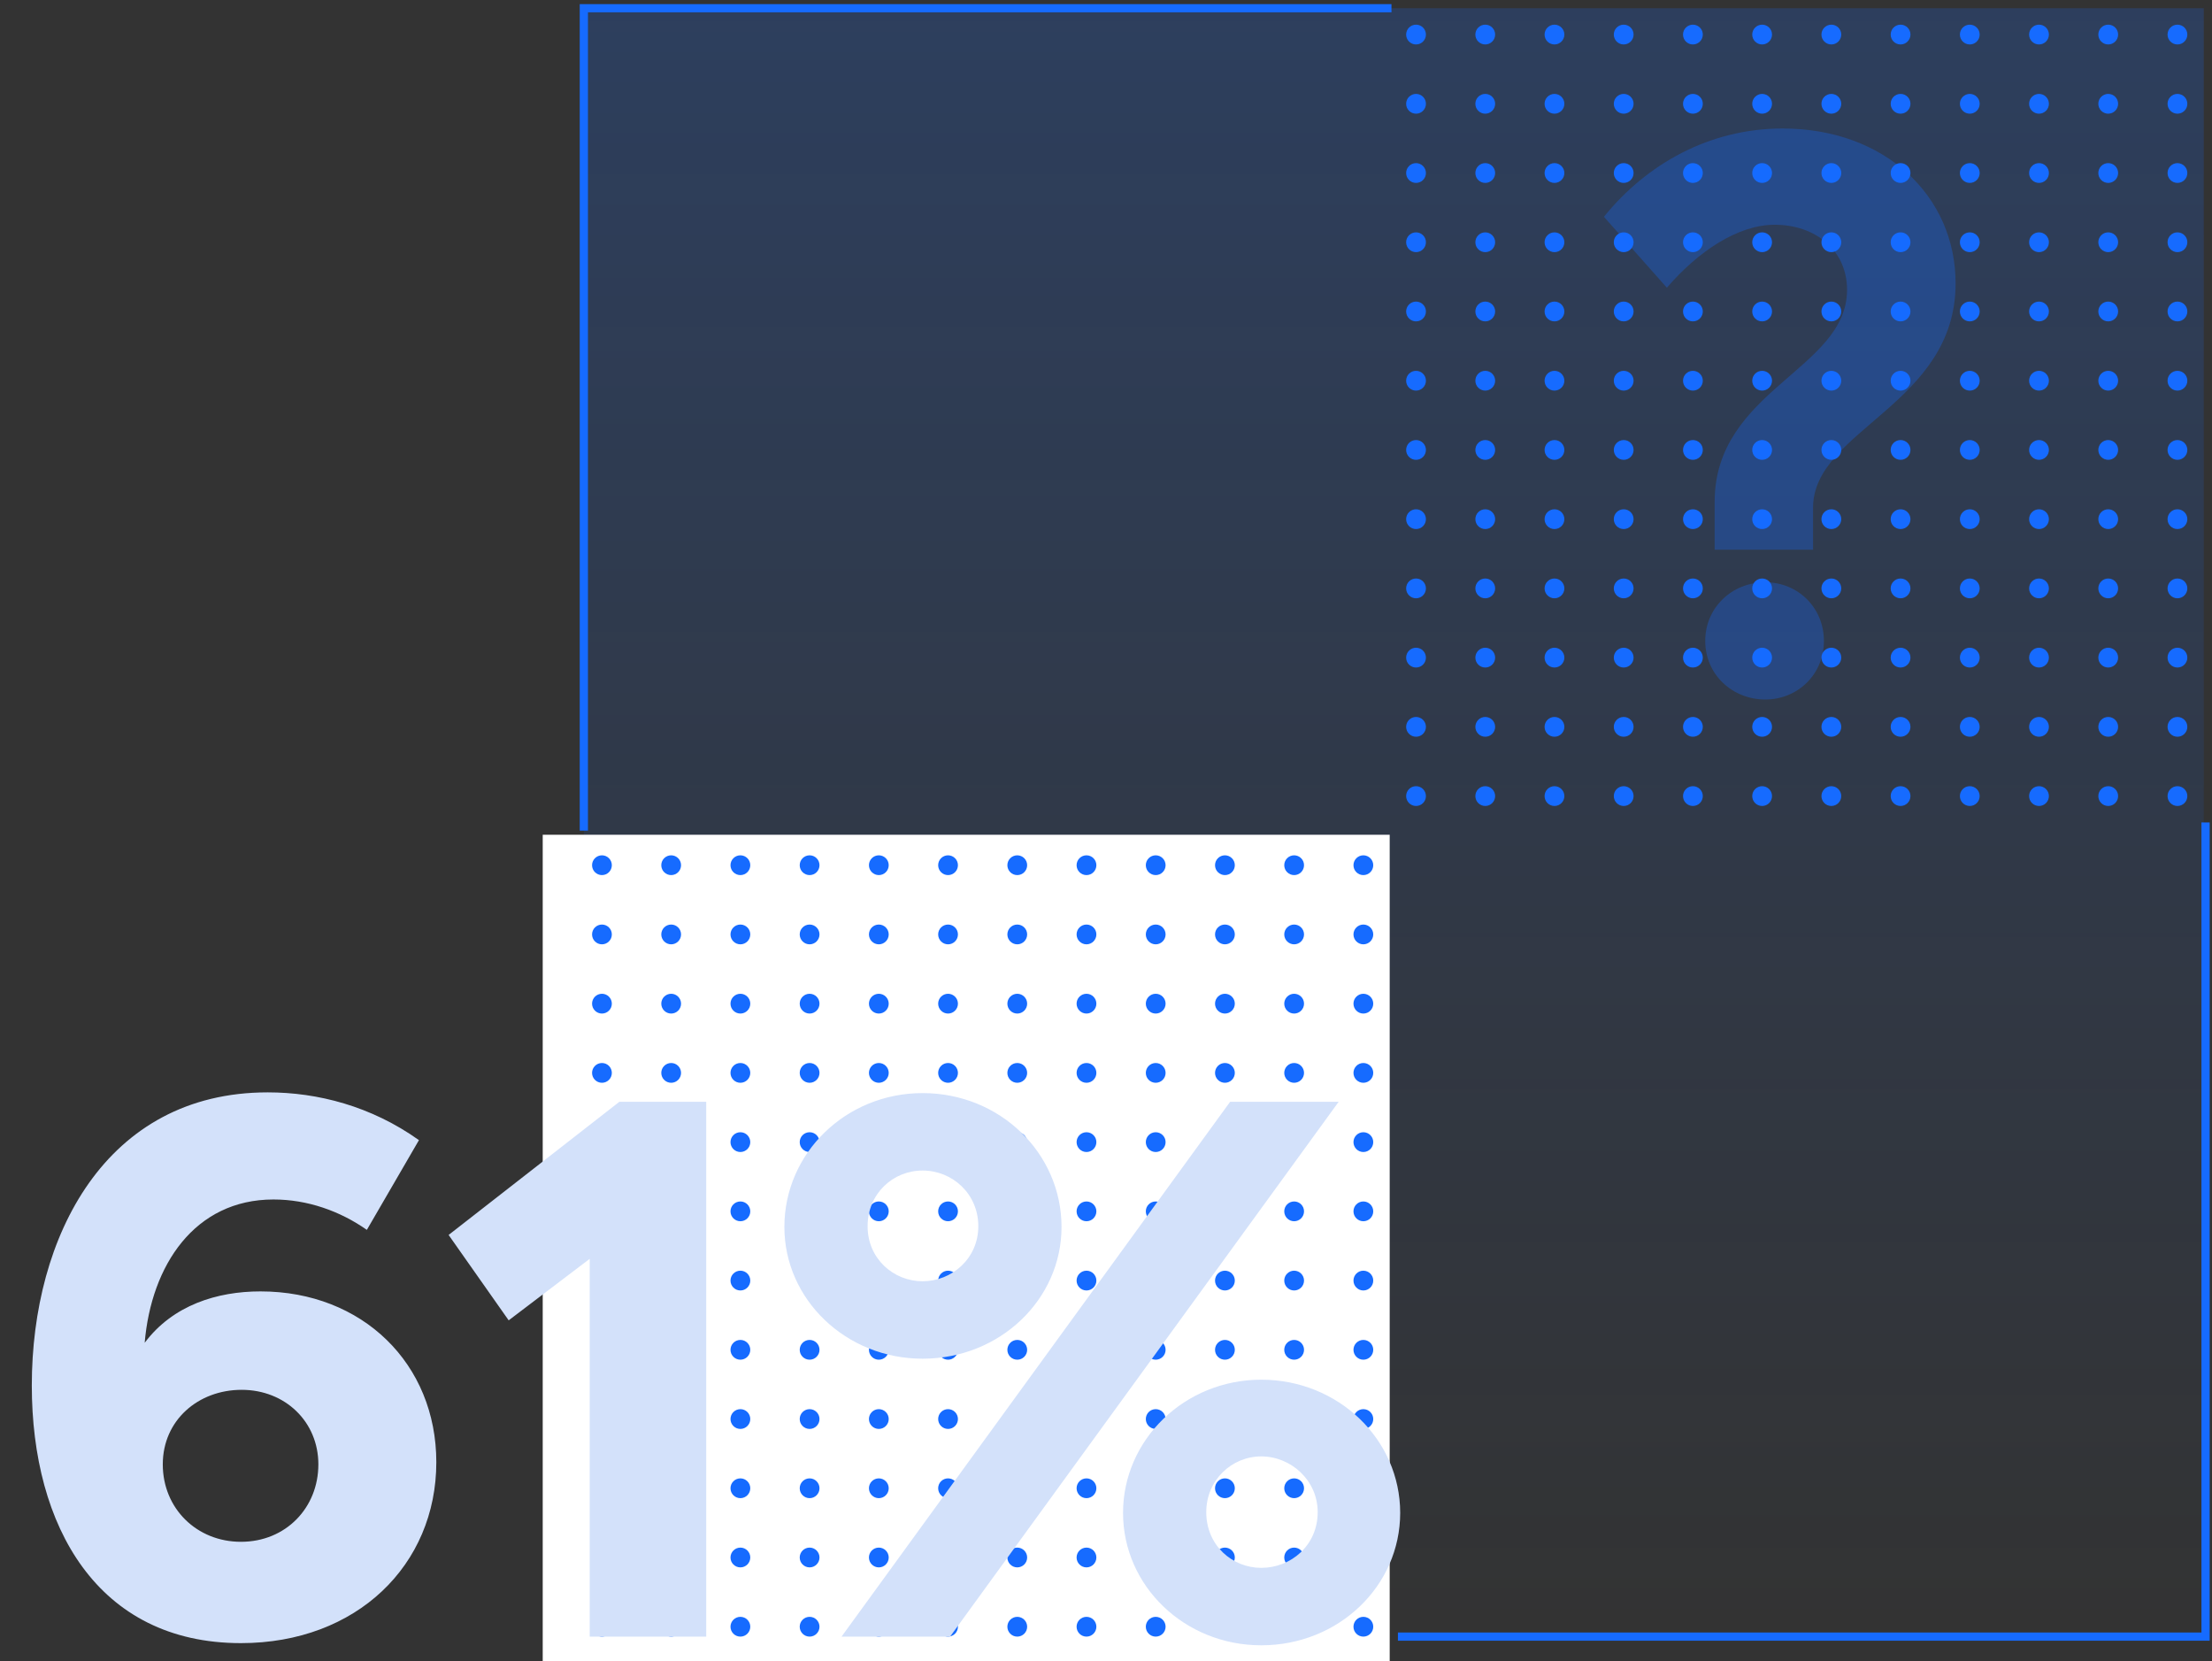
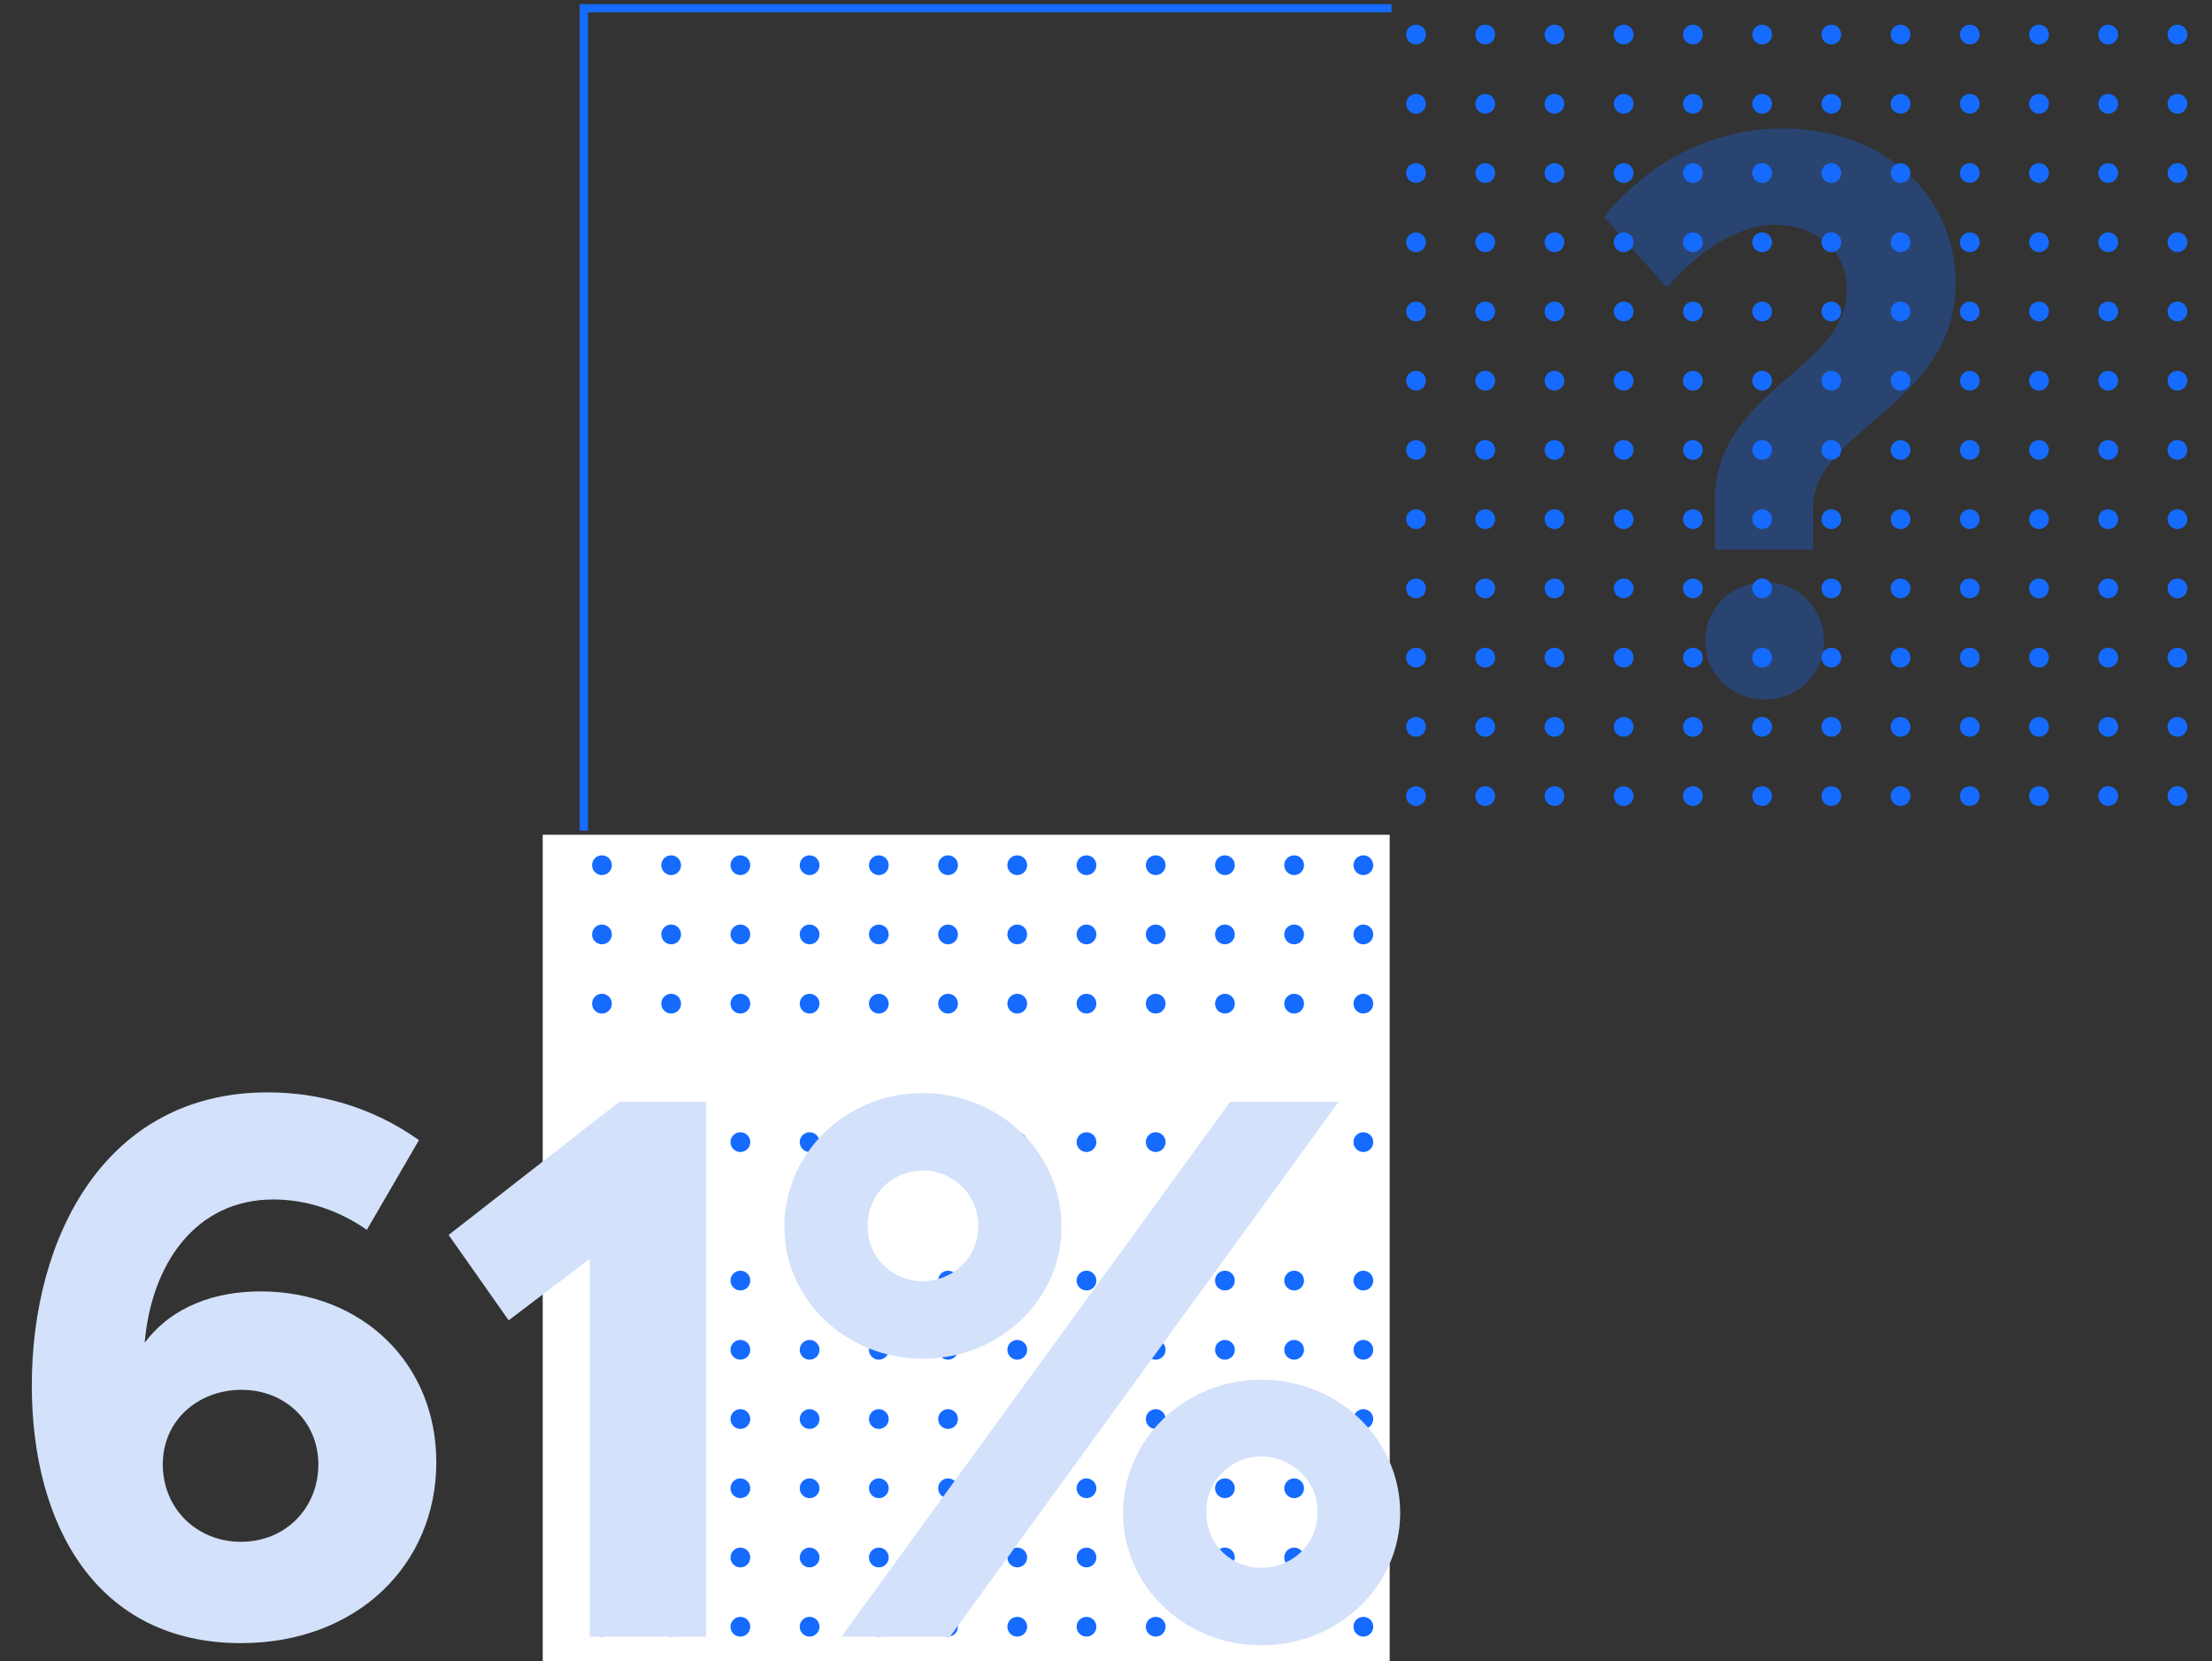
<svg xmlns="http://www.w3.org/2000/svg" width="269px" height="202px" viewBox="0 0 269 202" version="1.1">
  <rect x="0" y="0" width="269" height="202" fill="#333333" stroke="none" />
  <title>S4HANA_transition</title>
  <defs>
    <linearGradient x1="50%" y1="0%" x2="50%" y2="100%" id="linearGradient-1">
      <stop stop-color="#166BFF" stop-opacity="0.207" offset="0%" />
      <stop stop-color="#166BFF" stop-opacity="0" offset="100%" />
    </linearGradient>
  </defs>
  <g id="S4HANA_transition" stroke="none" stroke-width="1" fill="none" fill-rule="evenodd">
    <g id="Group" transform="translate(3.868, 1)">
      <g id="Group-2" transform="translate(67.132, 0)" fill="url(#linearGradient-1)">
-         <rect id="Rectangle" x="0" y="0" width="197" height="197" />
-       </g>
+         </g>
      <rect id="Rectangle" fill="#FFFFFF" x="62.132" y="100.5" width="103" height="103" />
      <g id="Group-Copy" transform="translate(167.132, 2)" fill="#166BFF">
        <path d="M1.203,92.595 C1.867,92.595 2.405,93.133 2.405,93.797 C2.405,94.462 1.867,95 1.203,95 C0.538,95 0,94.462 0,93.797 C0,93.133 0.538,92.595 1.203,92.595 Z M68.544,92.595 C69.208,92.595 69.747,93.133 69.747,93.797 C69.747,94.462 69.208,95 68.544,95 C67.88,95 67.342,94.462 67.342,93.797 C67.342,93.133 67.88,92.595 68.544,92.595 Z M34.873,92.595 C35.538,92.595 36.076,93.133 36.076,93.797 C36.076,94.462 35.538,95 34.873,95 C34.209,95 33.671,94.462 33.671,93.797 C33.671,93.133 34.209,92.595 34.873,92.595 Z M18.038,92.595 C18.702,92.595 19.241,93.133 19.241,93.797 C19.241,94.462 18.702,95 18.038,95 C17.374,95 16.835,94.462 16.835,93.797 C16.835,93.133 17.374,92.595 18.038,92.595 Z M51.709,92.595 C52.373,92.595 52.911,93.133 52.911,93.797 C52.911,94.462 52.373,95 51.709,95 C51.045,95 50.506,94.462 50.506,93.797 C50.506,93.133 51.045,92.595 51.709,92.595 Z M9.62,92.595 C10.284,92.595 10.823,93.133 10.823,93.797 C10.823,94.462 10.284,95 9.62,95 C8.956,95 8.418,94.462 8.418,93.797 C8.418,93.133 8.956,92.595 9.62,92.595 Z M76.962,92.595 C77.626,92.595 78.165,93.133 78.165,93.797 C78.165,94.462 77.626,95 76.962,95 C76.298,95 75.759,94.462 75.759,93.797 C75.759,93.133 76.298,92.595 76.962,92.595 Z M85.38,92.595 C86.044,92.595 86.582,93.133 86.582,93.797 C86.582,94.462 86.044,95 85.38,95 C84.716,95 84.177,94.462 84.177,93.797 C84.177,93.133 84.716,92.595 85.38,92.595 Z M93.797,92.595 C94.462,92.595 95,93.133 95,93.797 C95,94.462 94.462,95 93.797,95 C93.133,95 92.595,94.462 92.595,93.797 C92.595,93.133 93.133,92.595 93.797,92.595 Z M43.291,92.595 C43.955,92.595 44.494,93.133 44.494,93.797 C44.494,94.462 43.955,95 43.291,95 C42.627,95 42.089,94.462 42.089,93.797 C42.089,93.133 42.627,92.595 43.291,92.595 Z M26.456,92.595 C27.12,92.595 27.658,93.133 27.658,93.797 C27.658,94.462 27.12,95 26.456,95 C25.792,95 25.253,94.462 25.253,93.797 C25.253,93.133 25.792,92.595 26.456,92.595 Z M60.127,92.595 C60.791,92.595 61.329,93.133 61.329,93.797 C61.329,94.462 60.791,95 60.127,95 C59.462,95 58.924,94.462 58.924,93.797 C58.924,93.133 59.462,92.595 60.127,92.595 Z" id="Combined-Shape-Copy-21" />
        <path d="M1.203,84.177 C1.867,84.177 2.405,84.716 2.405,85.38 C2.405,86.044 1.867,86.582 1.203,86.582 C0.538,86.582 0,86.044 0,85.38 C0,84.716 0.538,84.177 1.203,84.177 Z M68.544,84.177 C69.208,84.177 69.747,84.716 69.747,85.38 C69.747,86.044 69.208,86.582 68.544,86.582 C67.88,86.582 67.342,86.044 67.342,85.38 C67.342,84.716 67.88,84.177 68.544,84.177 Z M34.873,84.177 C35.538,84.177 36.076,84.716 36.076,85.38 C36.076,86.044 35.538,86.582 34.873,86.582 C34.209,86.582 33.671,86.044 33.671,85.38 C33.671,84.716 34.209,84.177 34.873,84.177 Z M18.038,84.177 C18.702,84.177 19.241,84.716 19.241,85.38 C19.241,86.044 18.702,86.582 18.038,86.582 C17.374,86.582 16.835,86.044 16.835,85.38 C16.835,84.716 17.374,84.177 18.038,84.177 Z M51.709,84.177 C52.373,84.177 52.911,84.716 52.911,85.38 C52.911,86.044 52.373,86.582 51.709,86.582 C51.045,86.582 50.506,86.044 50.506,85.38 C50.506,84.716 51.045,84.177 51.709,84.177 Z M9.62,84.177 C10.284,84.177 10.823,84.716 10.823,85.38 C10.823,86.044 10.284,86.582 9.62,86.582 C8.956,86.582 8.418,86.044 8.418,85.38 C8.418,84.716 8.956,84.177 9.62,84.177 Z M76.962,84.177 C77.626,84.177 78.165,84.716 78.165,85.38 C78.165,86.044 77.626,86.582 76.962,86.582 C76.298,86.582 75.759,86.044 75.759,85.38 C75.759,84.716 76.298,84.177 76.962,84.177 Z M85.38,84.177 C86.044,84.177 86.582,84.716 86.582,85.38 C86.582,86.044 86.044,86.582 85.38,86.582 C84.716,86.582 84.177,86.044 84.177,85.38 C84.177,84.716 84.716,84.177 85.38,84.177 Z M93.797,84.177 C94.462,84.177 95,84.716 95,85.38 C95,86.044 94.462,86.582 93.797,86.582 C93.133,86.582 92.595,86.044 92.595,85.38 C92.595,84.716 93.133,84.177 93.797,84.177 Z M43.291,84.177 C43.955,84.177 44.494,84.716 44.494,85.38 C44.494,86.044 43.955,86.582 43.291,86.582 C42.627,86.582 42.089,86.044 42.089,85.38 C42.089,84.716 42.627,84.177 43.291,84.177 Z M26.456,84.177 C27.12,84.177 27.658,84.716 27.658,85.38 C27.658,86.044 27.12,86.582 26.456,86.582 C25.792,86.582 25.253,86.044 25.253,85.38 C25.253,84.716 25.792,84.177 26.456,84.177 Z M60.127,84.177 C60.791,84.177 61.329,84.716 61.329,85.38 C61.329,86.044 60.791,86.582 60.127,86.582 C59.462,86.582 58.924,86.044 58.924,85.38 C58.924,84.716 59.462,84.177 60.127,84.177 Z" id="Combined-Shape-Copy-22" />
        <path d="M1.203,75.759 C1.867,75.759 2.405,76.298 2.405,76.962 C2.405,77.626 1.867,78.165 1.203,78.165 C0.538,78.165 0,77.626 0,76.962 C0,76.298 0.538,75.759 1.203,75.759 Z M68.544,75.759 C69.208,75.759 69.747,76.298 69.747,76.962 C69.747,77.626 69.208,78.165 68.544,78.165 C67.88,78.165 67.342,77.626 67.342,76.962 C67.342,76.298 67.88,75.759 68.544,75.759 Z M34.873,75.759 C35.538,75.759 36.076,76.298 36.076,76.962 C36.076,77.626 35.538,78.165 34.873,78.165 C34.209,78.165 33.671,77.626 33.671,76.962 C33.671,76.298 34.209,75.759 34.873,75.759 Z M18.038,75.759 C18.702,75.759 19.241,76.298 19.241,76.962 C19.241,77.626 18.702,78.165 18.038,78.165 C17.374,78.165 16.835,77.626 16.835,76.962 C16.835,76.298 17.374,75.759 18.038,75.759 Z M51.709,75.759 C52.373,75.759 52.911,76.298 52.911,76.962 C52.911,77.626 52.373,78.165 51.709,78.165 C51.045,78.165 50.506,77.626 50.506,76.962 C50.506,76.298 51.045,75.759 51.709,75.759 Z M9.62,75.759 C10.284,75.759 10.823,76.298 10.823,76.962 C10.823,77.626 10.284,78.165 9.62,78.165 C8.956,78.165 8.418,77.626 8.418,76.962 C8.418,76.298 8.956,75.759 9.62,75.759 Z M76.962,75.759 C77.626,75.759 78.165,76.298 78.165,76.962 C78.165,77.626 77.626,78.165 76.962,78.165 C76.298,78.165 75.759,77.626 75.759,76.962 C75.759,76.298 76.298,75.759 76.962,75.759 Z M85.38,75.759 C86.044,75.759 86.582,76.298 86.582,76.962 C86.582,77.626 86.044,78.165 85.38,78.165 C84.716,78.165 84.177,77.626 84.177,76.962 C84.177,76.298 84.716,75.759 85.38,75.759 Z M93.797,75.759 C94.462,75.759 95,76.298 95,76.962 C95,77.626 94.462,78.165 93.797,78.165 C93.133,78.165 92.595,77.626 92.595,76.962 C92.595,76.298 93.133,75.759 93.797,75.759 Z M43.291,75.759 C43.955,75.759 44.494,76.298 44.494,76.962 C44.494,77.626 43.955,78.165 43.291,78.165 C42.627,78.165 42.089,77.626 42.089,76.962 C42.089,76.298 42.627,75.759 43.291,75.759 Z M26.456,75.759 C27.12,75.759 27.658,76.298 27.658,76.962 C27.658,77.626 27.12,78.165 26.456,78.165 C25.792,78.165 25.253,77.626 25.253,76.962 C25.253,76.298 25.792,75.759 26.456,75.759 Z M60.127,75.759 C60.791,75.759 61.329,76.298 61.329,76.962 C61.329,77.626 60.791,78.165 60.127,78.165 C59.462,78.165 58.924,77.626 58.924,76.962 C58.924,76.298 59.462,75.759 60.127,75.759 Z" id="Combined-Shape-Copy-23" />
        <path d="M1.203,67.342 C1.867,67.342 2.405,67.88 2.405,68.544 C2.405,69.208 1.867,69.747 1.203,69.747 C0.538,69.747 0,69.208 0,68.544 C0,67.88 0.538,67.342 1.203,67.342 Z M68.544,67.342 C69.208,67.342 69.747,67.88 69.747,68.544 C69.747,69.208 69.208,69.747 68.544,69.747 C67.88,69.747 67.342,69.208 67.342,68.544 C67.342,67.88 67.88,67.342 68.544,67.342 Z M34.873,67.342 C35.538,67.342 36.076,67.88 36.076,68.544 C36.076,69.208 35.538,69.747 34.873,69.747 C34.209,69.747 33.671,69.208 33.671,68.544 C33.671,67.88 34.209,67.342 34.873,67.342 Z M18.038,67.342 C18.702,67.342 19.241,67.88 19.241,68.544 C19.241,69.208 18.702,69.747 18.038,69.747 C17.374,69.747 16.835,69.208 16.835,68.544 C16.835,67.88 17.374,67.342 18.038,67.342 Z M51.709,67.342 C52.373,67.342 52.911,67.88 52.911,68.544 C52.911,69.208 52.373,69.747 51.709,69.747 C51.045,69.747 50.506,69.208 50.506,68.544 C50.506,67.88 51.045,67.342 51.709,67.342 Z M9.62,67.342 C10.284,67.342 10.823,67.88 10.823,68.544 C10.823,69.208 10.284,69.747 9.62,69.747 C8.956,69.747 8.418,69.208 8.418,68.544 C8.418,67.88 8.956,67.342 9.62,67.342 Z M76.962,67.342 C77.626,67.342 78.165,67.88 78.165,68.544 C78.165,69.208 77.626,69.747 76.962,69.747 C76.298,69.747 75.759,69.208 75.759,68.544 C75.759,67.88 76.298,67.342 76.962,67.342 Z M85.38,67.342 C86.044,67.342 86.582,67.88 86.582,68.544 C86.582,69.208 86.044,69.747 85.38,69.747 C84.716,69.747 84.177,69.208 84.177,68.544 C84.177,67.88 84.716,67.342 85.38,67.342 Z M93.797,67.342 C94.462,67.342 95,67.88 95,68.544 C95,69.208 94.462,69.747 93.797,69.747 C93.133,69.747 92.595,69.208 92.595,68.544 C92.595,67.88 93.133,67.342 93.797,67.342 Z M43.291,67.342 C43.955,67.342 44.494,67.88 44.494,68.544 C44.494,69.208 43.955,69.747 43.291,69.747 C42.627,69.747 42.089,69.208 42.089,68.544 C42.089,67.88 42.627,67.342 43.291,67.342 Z M26.456,67.342 C27.12,67.342 27.658,67.88 27.658,68.544 C27.658,69.208 27.12,69.747 26.456,69.747 C25.792,69.747 25.253,69.208 25.253,68.544 C25.253,67.88 25.792,67.342 26.456,67.342 Z M60.127,67.342 C60.791,67.342 61.329,67.88 61.329,68.544 C61.329,69.208 60.791,69.747 60.127,69.747 C59.462,69.747 58.924,69.208 58.924,68.544 C58.924,67.88 59.462,67.342 60.127,67.342 Z" id="Combined-Shape-Copy-24" />
        <path d="M1.203,58.924 C1.867,58.924 2.405,59.462 2.405,60.127 C2.405,60.791 1.867,61.329 1.203,61.329 C0.538,61.329 0,60.791 0,60.127 C0,59.462 0.538,58.924 1.203,58.924 Z M68.544,58.924 C69.208,58.924 69.747,59.462 69.747,60.127 C69.747,60.791 69.208,61.329 68.544,61.329 C67.88,61.329 67.342,60.791 67.342,60.127 C67.342,59.462 67.88,58.924 68.544,58.924 Z M34.873,58.924 C35.538,58.924 36.076,59.462 36.076,60.127 C36.076,60.791 35.538,61.329 34.873,61.329 C34.209,61.329 33.671,60.791 33.671,60.127 C33.671,59.462 34.209,58.924 34.873,58.924 Z M18.038,58.924 C18.702,58.924 19.241,59.462 19.241,60.127 C19.241,60.791 18.702,61.329 18.038,61.329 C17.374,61.329 16.835,60.791 16.835,60.127 C16.835,59.462 17.374,58.924 18.038,58.924 Z M51.709,58.924 C52.373,58.924 52.911,59.462 52.911,60.127 C52.911,60.791 52.373,61.329 51.709,61.329 C51.045,61.329 50.506,60.791 50.506,60.127 C50.506,59.462 51.045,58.924 51.709,58.924 Z M9.62,58.924 C10.284,58.924 10.823,59.462 10.823,60.127 C10.823,60.791 10.284,61.329 9.62,61.329 C8.956,61.329 8.418,60.791 8.418,60.127 C8.418,59.462 8.956,58.924 9.62,58.924 Z M76.962,58.924 C77.626,58.924 78.165,59.462 78.165,60.127 C78.165,60.791 77.626,61.329 76.962,61.329 C76.298,61.329 75.759,60.791 75.759,60.127 C75.759,59.462 76.298,58.924 76.962,58.924 Z M85.38,58.924 C86.044,58.924 86.582,59.462 86.582,60.127 C86.582,60.791 86.044,61.329 85.38,61.329 C84.716,61.329 84.177,60.791 84.177,60.127 C84.177,59.462 84.716,58.924 85.38,58.924 Z M93.797,58.924 C94.462,58.924 95,59.462 95,60.127 C95,60.791 94.462,61.329 93.797,61.329 C93.133,61.329 92.595,60.791 92.595,60.127 C92.595,59.462 93.133,58.924 93.797,58.924 Z M43.291,58.924 C43.955,58.924 44.494,59.462 44.494,60.127 C44.494,60.791 43.955,61.329 43.291,61.329 C42.627,61.329 42.089,60.791 42.089,60.127 C42.089,59.462 42.627,58.924 43.291,58.924 Z M26.456,58.924 C27.12,58.924 27.658,59.462 27.658,60.127 C27.658,60.791 27.12,61.329 26.456,61.329 C25.792,61.329 25.253,60.791 25.253,60.127 C25.253,59.462 25.792,58.924 26.456,58.924 Z M60.127,58.924 C60.791,58.924 61.329,59.462 61.329,60.127 C61.329,60.791 60.791,61.329 60.127,61.329 C59.462,61.329 58.924,60.791 58.924,60.127 C58.924,59.462 59.462,58.924 60.127,58.924 Z" id="Combined-Shape-Copy-25" />
        <path d="M1.203,50.506 C1.867,50.506 2.405,51.045 2.405,51.709 C2.405,52.373 1.867,52.911 1.203,52.911 C0.538,52.911 0,52.373 0,51.709 C0,51.045 0.538,50.506 1.203,50.506 Z M68.544,50.506 C69.208,50.506 69.747,51.045 69.747,51.709 C69.747,52.373 69.208,52.911 68.544,52.911 C67.88,52.911 67.342,52.373 67.342,51.709 C67.342,51.045 67.88,50.506 68.544,50.506 Z M34.873,50.506 C35.538,50.506 36.076,51.045 36.076,51.709 C36.076,52.373 35.538,52.911 34.873,52.911 C34.209,52.911 33.671,52.373 33.671,51.709 C33.671,51.045 34.209,50.506 34.873,50.506 Z M18.038,50.506 C18.702,50.506 19.241,51.045 19.241,51.709 C19.241,52.373 18.702,52.911 18.038,52.911 C17.374,52.911 16.835,52.373 16.835,51.709 C16.835,51.045 17.374,50.506 18.038,50.506 Z M51.709,50.506 C52.373,50.506 52.911,51.045 52.911,51.709 C52.911,52.373 52.373,52.911 51.709,52.911 C51.045,52.911 50.506,52.373 50.506,51.709 C50.506,51.045 51.045,50.506 51.709,50.506 Z M9.62,50.506 C10.284,50.506 10.823,51.045 10.823,51.709 C10.823,52.373 10.284,52.911 9.62,52.911 C8.956,52.911 8.418,52.373 8.418,51.709 C8.418,51.045 8.956,50.506 9.62,50.506 Z M76.962,50.506 C77.626,50.506 78.165,51.045 78.165,51.709 C78.165,52.373 77.626,52.911 76.962,52.911 C76.298,52.911 75.759,52.373 75.759,51.709 C75.759,51.045 76.298,50.506 76.962,50.506 Z M85.38,50.506 C86.044,50.506 86.582,51.045 86.582,51.709 C86.582,52.373 86.044,52.911 85.38,52.911 C84.716,52.911 84.177,52.373 84.177,51.709 C84.177,51.045 84.716,50.506 85.38,50.506 Z M93.797,50.506 C94.462,50.506 95,51.045 95,51.709 C95,52.373 94.462,52.911 93.797,52.911 C93.133,52.911 92.595,52.373 92.595,51.709 C92.595,51.045 93.133,50.506 93.797,50.506 Z M43.291,50.506 C43.955,50.506 44.494,51.045 44.494,51.709 C44.494,52.373 43.955,52.911 43.291,52.911 C42.627,52.911 42.089,52.373 42.089,51.709 C42.089,51.045 42.627,50.506 43.291,50.506 Z M26.456,50.506 C27.12,50.506 27.658,51.045 27.658,51.709 C27.658,52.373 27.12,52.911 26.456,52.911 C25.792,52.911 25.253,52.373 25.253,51.709 C25.253,51.045 25.792,50.506 26.456,50.506 Z M60.127,50.506 C60.791,50.506 61.329,51.045 61.329,51.709 C61.329,52.373 60.791,52.911 60.127,52.911 C59.462,52.911 58.924,52.373 58.924,51.709 C58.924,51.045 59.462,50.506 60.127,50.506 Z" id="Combined-Shape-Copy-26" />
        <path d="M1.203,42.089 C1.867,42.089 2.405,42.627 2.405,43.291 C2.405,43.955 1.867,44.494 1.203,44.494 C0.538,44.494 0,43.955 0,43.291 C0,42.627 0.538,42.089 1.203,42.089 Z M68.544,42.089 C69.208,42.089 69.747,42.627 69.747,43.291 C69.747,43.955 69.208,44.494 68.544,44.494 C67.88,44.494 67.342,43.955 67.342,43.291 C67.342,42.627 67.88,42.089 68.544,42.089 Z M34.873,42.089 C35.538,42.089 36.076,42.627 36.076,43.291 C36.076,43.955 35.538,44.494 34.873,44.494 C34.209,44.494 33.671,43.955 33.671,43.291 C33.671,42.627 34.209,42.089 34.873,42.089 Z M18.038,42.089 C18.702,42.089 19.241,42.627 19.241,43.291 C19.241,43.955 18.702,44.494 18.038,44.494 C17.374,44.494 16.835,43.955 16.835,43.291 C16.835,42.627 17.374,42.089 18.038,42.089 Z M51.709,42.089 C52.373,42.089 52.911,42.627 52.911,43.291 C52.911,43.955 52.373,44.494 51.709,44.494 C51.045,44.494 50.506,43.955 50.506,43.291 C50.506,42.627 51.045,42.089 51.709,42.089 Z M9.62,42.089 C10.284,42.089 10.823,42.627 10.823,43.291 C10.823,43.955 10.284,44.494 9.62,44.494 C8.956,44.494 8.418,43.955 8.418,43.291 C8.418,42.627 8.956,42.089 9.62,42.089 Z M76.962,42.089 C77.626,42.089 78.165,42.627 78.165,43.291 C78.165,43.955 77.626,44.494 76.962,44.494 C76.298,44.494 75.759,43.955 75.759,43.291 C75.759,42.627 76.298,42.089 76.962,42.089 Z M85.38,42.089 C86.044,42.089 86.582,42.627 86.582,43.291 C86.582,43.955 86.044,44.494 85.38,44.494 C84.716,44.494 84.177,43.955 84.177,43.291 C84.177,42.627 84.716,42.089 85.38,42.089 Z M93.797,42.089 C94.462,42.089 95,42.627 95,43.291 C95,43.955 94.462,44.494 93.797,44.494 C93.133,44.494 92.595,43.955 92.595,43.291 C92.595,42.627 93.133,42.089 93.797,42.089 Z M43.291,42.089 C43.955,42.089 44.494,42.627 44.494,43.291 C44.494,43.955 43.955,44.494 43.291,44.494 C42.627,44.494 42.089,43.955 42.089,43.291 C42.089,42.627 42.627,42.089 43.291,42.089 Z M26.456,42.089 C27.12,42.089 27.658,42.627 27.658,43.291 C27.658,43.955 27.12,44.494 26.456,44.494 C25.792,44.494 25.253,43.955 25.253,43.291 C25.253,42.627 25.792,42.089 26.456,42.089 Z M60.127,42.089 C60.791,42.089 61.329,42.627 61.329,43.291 C61.329,43.955 60.791,44.494 60.127,44.494 C59.462,44.494 58.924,43.955 58.924,43.291 C58.924,42.627 59.462,42.089 60.127,42.089 Z" id="Combined-Shape-Copy-27" />
        <path d="M1.203,33.671 C1.867,33.671 2.405,34.209 2.405,34.873 C2.405,35.538 1.867,36.076 1.203,36.076 C0.538,36.076 0,35.538 0,34.873 C0,34.209 0.538,33.671 1.203,33.671 Z M68.544,33.671 C69.208,33.671 69.747,34.209 69.747,34.873 C69.747,35.538 69.208,36.076 68.544,36.076 C67.88,36.076 67.342,35.538 67.342,34.873 C67.342,34.209 67.88,33.671 68.544,33.671 Z M34.873,33.671 C35.538,33.671 36.076,34.209 36.076,34.873 C36.076,35.538 35.538,36.076 34.873,36.076 C34.209,36.076 33.671,35.538 33.671,34.873 C33.671,34.209 34.209,33.671 34.873,33.671 Z M18.038,33.671 C18.702,33.671 19.241,34.209 19.241,34.873 C19.241,35.538 18.702,36.076 18.038,36.076 C17.374,36.076 16.835,35.538 16.835,34.873 C16.835,34.209 17.374,33.671 18.038,33.671 Z M51.709,33.671 C52.373,33.671 52.911,34.209 52.911,34.873 C52.911,35.538 52.373,36.076 51.709,36.076 C51.045,36.076 50.506,35.538 50.506,34.873 C50.506,34.209 51.045,33.671 51.709,33.671 Z M9.62,33.671 C10.284,33.671 10.823,34.209 10.823,34.873 C10.823,35.538 10.284,36.076 9.62,36.076 C8.956,36.076 8.418,35.538 8.418,34.873 C8.418,34.209 8.956,33.671 9.62,33.671 Z M76.962,33.671 C77.626,33.671 78.165,34.209 78.165,34.873 C78.165,35.538 77.626,36.076 76.962,36.076 C76.298,36.076 75.759,35.538 75.759,34.873 C75.759,34.209 76.298,33.671 76.962,33.671 Z M85.38,33.671 C86.044,33.671 86.582,34.209 86.582,34.873 C86.582,35.538 86.044,36.076 85.38,36.076 C84.716,36.076 84.177,35.538 84.177,34.873 C84.177,34.209 84.716,33.671 85.38,33.671 Z M93.797,33.671 C94.462,33.671 95,34.209 95,34.873 C95,35.538 94.462,36.076 93.797,36.076 C93.133,36.076 92.595,35.538 92.595,34.873 C92.595,34.209 93.133,33.671 93.797,33.671 Z M43.291,33.671 C43.955,33.671 44.494,34.209 44.494,34.873 C44.494,35.538 43.955,36.076 43.291,36.076 C42.627,36.076 42.089,35.538 42.089,34.873 C42.089,34.209 42.627,33.671 43.291,33.671 Z M26.456,33.671 C27.12,33.671 27.658,34.209 27.658,34.873 C27.658,35.538 27.12,36.076 26.456,36.076 C25.792,36.076 25.253,35.538 25.253,34.873 C25.253,34.209 25.792,33.671 26.456,33.671 Z M60.127,33.671 C60.791,33.671 61.329,34.209 61.329,34.873 C61.329,35.538 60.791,36.076 60.127,36.076 C59.462,36.076 58.924,35.538 58.924,34.873 C58.924,34.209 59.462,33.671 60.127,33.671 Z" id="Combined-Shape-Copy-28" />
        <path d="M1.203,25.253 C1.867,25.253 2.405,25.792 2.405,26.456 C2.405,27.12 1.867,27.658 1.203,27.658 C0.538,27.658 0,27.12 0,26.456 C0,25.792 0.538,25.253 1.203,25.253 Z M68.544,25.253 C69.208,25.253 69.747,25.792 69.747,26.456 C69.747,27.12 69.208,27.658 68.544,27.658 C67.88,27.658 67.342,27.12 67.342,26.456 C67.342,25.792 67.88,25.253 68.544,25.253 Z M34.873,25.253 C35.538,25.253 36.076,25.792 36.076,26.456 C36.076,27.12 35.538,27.658 34.873,27.658 C34.209,27.658 33.671,27.12 33.671,26.456 C33.671,25.792 34.209,25.253 34.873,25.253 Z M18.038,25.253 C18.702,25.253 19.241,25.792 19.241,26.456 C19.241,27.12 18.702,27.658 18.038,27.658 C17.374,27.658 16.835,27.12 16.835,26.456 C16.835,25.792 17.374,25.253 18.038,25.253 Z M51.709,25.253 C52.373,25.253 52.911,25.792 52.911,26.456 C52.911,27.12 52.373,27.658 51.709,27.658 C51.045,27.658 50.506,27.12 50.506,26.456 C50.506,25.792 51.045,25.253 51.709,25.253 Z M9.62,25.253 C10.284,25.253 10.823,25.792 10.823,26.456 C10.823,27.12 10.284,27.658 9.62,27.658 C8.956,27.658 8.418,27.12 8.418,26.456 C8.418,25.792 8.956,25.253 9.62,25.253 Z M76.962,25.253 C77.626,25.253 78.165,25.792 78.165,26.456 C78.165,27.12 77.626,27.658 76.962,27.658 C76.298,27.658 75.759,27.12 75.759,26.456 C75.759,25.792 76.298,25.253 76.962,25.253 Z M85.38,25.253 C86.044,25.253 86.582,25.792 86.582,26.456 C86.582,27.12 86.044,27.658 85.38,27.658 C84.716,27.658 84.177,27.12 84.177,26.456 C84.177,25.792 84.716,25.253 85.38,25.253 Z M93.797,25.253 C94.462,25.253 95,25.792 95,26.456 C95,27.12 94.462,27.658 93.797,27.658 C93.133,27.658 92.595,27.12 92.595,26.456 C92.595,25.792 93.133,25.253 93.797,25.253 Z M43.291,25.253 C43.955,25.253 44.494,25.792 44.494,26.456 C44.494,27.12 43.955,27.658 43.291,27.658 C42.627,27.658 42.089,27.12 42.089,26.456 C42.089,25.792 42.627,25.253 43.291,25.253 Z M26.456,25.253 C27.12,25.253 27.658,25.792 27.658,26.456 C27.658,27.12 27.12,27.658 26.456,27.658 C25.792,27.658 25.253,27.12 25.253,26.456 C25.253,25.792 25.792,25.253 26.456,25.253 Z M60.127,25.253 C60.791,25.253 61.329,25.792 61.329,26.456 C61.329,27.12 60.791,27.658 60.127,27.658 C59.462,27.658 58.924,27.12 58.924,26.456 C58.924,25.792 59.462,25.253 60.127,25.253 Z" id="Combined-Shape-Copy-29" />
        <path d="M1.203,16.835 C1.867,16.835 2.405,17.374 2.405,18.038 C2.405,18.702 1.867,19.241 1.203,19.241 C0.538,19.241 0,18.702 0,18.038 C0,17.374 0.538,16.835 1.203,16.835 Z M68.544,16.835 C69.208,16.835 69.747,17.374 69.747,18.038 C69.747,18.702 69.208,19.241 68.544,19.241 C67.88,19.241 67.342,18.702 67.342,18.038 C67.342,17.374 67.88,16.835 68.544,16.835 Z M34.873,16.835 C35.538,16.835 36.076,17.374 36.076,18.038 C36.076,18.702 35.538,19.241 34.873,19.241 C34.209,19.241 33.671,18.702 33.671,18.038 C33.671,17.374 34.209,16.835 34.873,16.835 Z M18.038,16.835 C18.702,16.835 19.241,17.374 19.241,18.038 C19.241,18.702 18.702,19.241 18.038,19.241 C17.374,19.241 16.835,18.702 16.835,18.038 C16.835,17.374 17.374,16.835 18.038,16.835 Z M51.709,16.835 C52.373,16.835 52.911,17.374 52.911,18.038 C52.911,18.702 52.373,19.241 51.709,19.241 C51.045,19.241 50.506,18.702 50.506,18.038 C50.506,17.374 51.045,16.835 51.709,16.835 Z M9.62,16.835 C10.284,16.835 10.823,17.374 10.823,18.038 C10.823,18.702 10.284,19.241 9.62,19.241 C8.956,19.241 8.418,18.702 8.418,18.038 C8.418,17.374 8.956,16.835 9.62,16.835 Z M76.962,16.835 C77.626,16.835 78.165,17.374 78.165,18.038 C78.165,18.702 77.626,19.241 76.962,19.241 C76.298,19.241 75.759,18.702 75.759,18.038 C75.759,17.374 76.298,16.835 76.962,16.835 Z M85.38,16.835 C86.044,16.835 86.582,17.374 86.582,18.038 C86.582,18.702 86.044,19.241 85.38,19.241 C84.716,19.241 84.177,18.702 84.177,18.038 C84.177,17.374 84.716,16.835 85.38,16.835 Z M93.797,16.835 C94.462,16.835 95,17.374 95,18.038 C95,18.702 94.462,19.241 93.797,19.241 C93.133,19.241 92.595,18.702 92.595,18.038 C92.595,17.374 93.133,16.835 93.797,16.835 Z M43.291,16.835 C43.955,16.835 44.494,17.374 44.494,18.038 C44.494,18.702 43.955,19.241 43.291,19.241 C42.627,19.241 42.089,18.702 42.089,18.038 C42.089,17.374 42.627,16.835 43.291,16.835 Z M26.456,16.835 C27.12,16.835 27.658,17.374 27.658,18.038 C27.658,18.702 27.12,19.241 26.456,19.241 C25.792,19.241 25.253,18.702 25.253,18.038 C25.253,17.374 25.792,16.835 26.456,16.835 Z M60.127,16.835 C60.791,16.835 61.329,17.374 61.329,18.038 C61.329,18.702 60.791,19.241 60.127,19.241 C59.462,19.241 58.924,18.702 58.924,18.038 C58.924,17.374 59.462,16.835 60.127,16.835 Z" id="Combined-Shape-Copy-30" />
        <path d="M1.203,8.418 C1.867,8.418 2.405,8.956 2.405,9.62 C2.405,10.284 1.867,10.823 1.203,10.823 C0.538,10.823 0,10.284 0,9.62 C0,8.956 0.538,8.418 1.203,8.418 Z M68.544,8.418 C69.208,8.418 69.747,8.956 69.747,9.62 C69.747,10.284 69.208,10.823 68.544,10.823 C67.88,10.823 67.342,10.284 67.342,9.62 C67.342,8.956 67.88,8.418 68.544,8.418 Z M34.873,8.418 C35.538,8.418 36.076,8.956 36.076,9.62 C36.076,10.284 35.538,10.823 34.873,10.823 C34.209,10.823 33.671,10.284 33.671,9.62 C33.671,8.956 34.209,8.418 34.873,8.418 Z M18.038,8.418 C18.702,8.418 19.241,8.956 19.241,9.62 C19.241,10.284 18.702,10.823 18.038,10.823 C17.374,10.823 16.835,10.284 16.835,9.62 C16.835,8.956 17.374,8.418 18.038,8.418 Z M51.709,8.418 C52.373,8.418 52.911,8.956 52.911,9.62 C52.911,10.284 52.373,10.823 51.709,10.823 C51.045,10.823 50.506,10.284 50.506,9.62 C50.506,8.956 51.045,8.418 51.709,8.418 Z M9.62,8.418 C10.284,8.418 10.823,8.956 10.823,9.62 C10.823,10.284 10.284,10.823 9.62,10.823 C8.956,10.823 8.418,10.284 8.418,9.62 C8.418,8.956 8.956,8.418 9.62,8.418 Z M76.962,8.418 C77.626,8.418 78.165,8.956 78.165,9.62 C78.165,10.284 77.626,10.823 76.962,10.823 C76.298,10.823 75.759,10.284 75.759,9.62 C75.759,8.956 76.298,8.418 76.962,8.418 Z M85.38,8.418 C86.044,8.418 86.582,8.956 86.582,9.62 C86.582,10.284 86.044,10.823 85.38,10.823 C84.716,10.823 84.177,10.284 84.177,9.62 C84.177,8.956 84.716,8.418 85.38,8.418 Z M93.797,8.418 C94.462,8.418 95,8.956 95,9.62 C95,10.284 94.462,10.823 93.797,10.823 C93.133,10.823 92.595,10.284 92.595,9.62 C92.595,8.956 93.133,8.418 93.797,8.418 Z M43.291,8.418 C43.955,8.418 44.494,8.956 44.494,9.62 C44.494,10.284 43.955,10.823 43.291,10.823 C42.627,10.823 42.089,10.284 42.089,9.62 C42.089,8.956 42.627,8.418 43.291,8.418 Z M26.456,8.418 C27.12,8.418 27.658,8.956 27.658,9.62 C27.658,10.284 27.12,10.823 26.456,10.823 C25.792,10.823 25.253,10.284 25.253,9.62 C25.253,8.956 25.792,8.418 26.456,8.418 Z M60.127,8.418 C60.791,8.418 61.329,8.956 61.329,9.62 C61.329,10.284 60.791,10.823 60.127,10.823 C59.462,10.823 58.924,10.284 58.924,9.62 C58.924,8.956 59.462,8.418 60.127,8.418 Z" id="Combined-Shape-Copy-31" />
        <path d="M1.203,0 C1.867,0 2.405,0.538 2.405,1.203 C2.405,1.867 1.867,2.405 1.203,2.405 C0.538,2.405 0,1.867 0,1.203 C0,0.538 0.538,0 1.203,0 Z M68.544,0 C69.208,0 69.747,0.538 69.747,1.203 C69.747,1.867 69.208,2.405 68.544,2.405 C67.88,2.405 67.342,1.867 67.342,1.203 C67.342,0.538 67.88,0 68.544,0 Z M34.873,0 C35.538,0 36.076,0.538 36.076,1.203 C36.076,1.867 35.538,2.405 34.873,2.405 C34.209,2.405 33.671,1.867 33.671,1.203 C33.671,0.538 34.209,0 34.873,0 Z M18.038,0 C18.702,0 19.241,0.538 19.241,1.203 C19.241,1.867 18.702,2.405 18.038,2.405 C17.374,2.405 16.835,1.867 16.835,1.203 C16.835,0.538 17.374,0 18.038,0 Z M51.709,0 C52.373,0 52.911,0.538 52.911,1.203 C52.911,1.867 52.373,2.405 51.709,2.405 C51.045,2.405 50.506,1.867 50.506,1.203 C50.506,0.538 51.045,0 51.709,0 Z M9.62,0 C10.284,0 10.823,0.538 10.823,1.203 C10.823,1.867 10.284,2.405 9.62,2.405 C8.956,2.405 8.418,1.867 8.418,1.203 C8.418,0.538 8.956,0 9.62,0 Z M76.962,0 C77.626,0 78.165,0.538 78.165,1.203 C78.165,1.867 77.626,2.405 76.962,2.405 C76.298,2.405 75.759,1.867 75.759,1.203 C75.759,0.538 76.298,0 76.962,0 Z M85.38,0 C86.044,0 86.582,0.538 86.582,1.203 C86.582,1.867 86.044,2.405 85.38,2.405 C84.716,2.405 84.177,1.867 84.177,1.203 C84.177,0.538 84.716,0 85.38,0 Z M93.797,0 C94.462,0 95,0.538 95,1.203 C95,1.867 94.462,2.405 93.797,2.405 C93.133,2.405 92.595,1.867 92.595,1.203 C92.595,0.538 93.133,0 93.797,0 Z M43.291,0 C43.955,0 44.494,0.538 44.494,1.203 C44.494,1.867 43.955,2.405 43.291,2.405 C42.627,2.405 42.089,1.867 42.089,1.203 C42.089,0.538 42.627,0 43.291,0 Z M26.456,0 C27.12,0 27.658,0.538 27.658,1.203 C27.658,1.867 27.12,2.405 26.456,2.405 C25.792,2.405 25.253,1.867 25.253,1.203 C25.253,0.538 25.792,0 26.456,0 Z M60.127,0 C60.791,0 61.329,0.538 61.329,1.203 C61.329,1.867 60.791,2.405 60.127,2.405 C59.462,2.405 58.924,1.867 58.924,1.203 C58.924,0.538 59.462,0 60.127,0 Z" id="Combined-Shape-Copy-32" />
      </g>
      <g id="Group-Copy-2" transform="translate(68.132, 103)" fill="#166BFF">
        <path d="M1.203,92.595 C1.867,92.595 2.405,93.133 2.405,93.797 C2.405,94.462 1.867,95 1.203,95 C0.538,95 0,94.462 0,93.797 C0,93.133 0.538,92.595 1.203,92.595 Z M68.544,92.595 C69.208,92.595 69.747,93.133 69.747,93.797 C69.747,94.462 69.208,95 68.544,95 C67.88,95 67.342,94.462 67.342,93.797 C67.342,93.133 67.88,92.595 68.544,92.595 Z M34.873,92.595 C35.538,92.595 36.076,93.133 36.076,93.797 C36.076,94.462 35.538,95 34.873,95 C34.209,95 33.671,94.462 33.671,93.797 C33.671,93.133 34.209,92.595 34.873,92.595 Z M18.038,92.595 C18.702,92.595 19.241,93.133 19.241,93.797 C19.241,94.462 18.702,95 18.038,95 C17.374,95 16.835,94.462 16.835,93.797 C16.835,93.133 17.374,92.595 18.038,92.595 Z M51.709,92.595 C52.373,92.595 52.911,93.133 52.911,93.797 C52.911,94.462 52.373,95 51.709,95 C51.045,95 50.506,94.462 50.506,93.797 C50.506,93.133 51.045,92.595 51.709,92.595 Z M9.62,92.595 C10.284,92.595 10.823,93.133 10.823,93.797 C10.823,94.462 10.284,95 9.62,95 C8.956,95 8.418,94.462 8.418,93.797 C8.418,93.133 8.956,92.595 9.62,92.595 Z M76.962,92.595 C77.626,92.595 78.165,93.133 78.165,93.797 C78.165,94.462 77.626,95 76.962,95 C76.298,95 75.759,94.462 75.759,93.797 C75.759,93.133 76.298,92.595 76.962,92.595 Z M85.38,92.595 C86.044,92.595 86.582,93.133 86.582,93.797 C86.582,94.462 86.044,95 85.38,95 C84.716,95 84.177,94.462 84.177,93.797 C84.177,93.133 84.716,92.595 85.38,92.595 Z M93.797,92.595 C94.462,92.595 95,93.133 95,93.797 C95,94.462 94.462,95 93.797,95 C93.133,95 92.595,94.462 92.595,93.797 C92.595,93.133 93.133,92.595 93.797,92.595 Z M43.291,92.595 C43.955,92.595 44.494,93.133 44.494,93.797 C44.494,94.462 43.955,95 43.291,95 C42.627,95 42.089,94.462 42.089,93.797 C42.089,93.133 42.627,92.595 43.291,92.595 Z M26.456,92.595 C27.12,92.595 27.658,93.133 27.658,93.797 C27.658,94.462 27.12,95 26.456,95 C25.792,95 25.253,94.462 25.253,93.797 C25.253,93.133 25.792,92.595 26.456,92.595 Z M60.127,92.595 C60.791,92.595 61.329,93.133 61.329,93.797 C61.329,94.462 60.791,95 60.127,95 C59.462,95 58.924,94.462 58.924,93.797 C58.924,93.133 59.462,92.595 60.127,92.595 Z" id="Combined-Shape-Copy-21" />
        <path d="M1.203,84.177 C1.867,84.177 2.405,84.716 2.405,85.38 C2.405,86.044 1.867,86.582 1.203,86.582 C0.538,86.582 0,86.044 0,85.38 C0,84.716 0.538,84.177 1.203,84.177 Z M68.544,84.177 C69.208,84.177 69.747,84.716 69.747,85.38 C69.747,86.044 69.208,86.582 68.544,86.582 C67.88,86.582 67.342,86.044 67.342,85.38 C67.342,84.716 67.88,84.177 68.544,84.177 Z M34.873,84.177 C35.538,84.177 36.076,84.716 36.076,85.38 C36.076,86.044 35.538,86.582 34.873,86.582 C34.209,86.582 33.671,86.044 33.671,85.38 C33.671,84.716 34.209,84.177 34.873,84.177 Z M18.038,84.177 C18.702,84.177 19.241,84.716 19.241,85.38 C19.241,86.044 18.702,86.582 18.038,86.582 C17.374,86.582 16.835,86.044 16.835,85.38 C16.835,84.716 17.374,84.177 18.038,84.177 Z M51.709,84.177 C52.373,84.177 52.911,84.716 52.911,85.38 C52.911,86.044 52.373,86.582 51.709,86.582 C51.045,86.582 50.506,86.044 50.506,85.38 C50.506,84.716 51.045,84.177 51.709,84.177 Z M9.62,84.177 C10.284,84.177 10.823,84.716 10.823,85.38 C10.823,86.044 10.284,86.582 9.62,86.582 C8.956,86.582 8.418,86.044 8.418,85.38 C8.418,84.716 8.956,84.177 9.62,84.177 Z M76.962,84.177 C77.626,84.177 78.165,84.716 78.165,85.38 C78.165,86.044 77.626,86.582 76.962,86.582 C76.298,86.582 75.759,86.044 75.759,85.38 C75.759,84.716 76.298,84.177 76.962,84.177 Z M85.38,84.177 C86.044,84.177 86.582,84.716 86.582,85.38 C86.582,86.044 86.044,86.582 85.38,86.582 C84.716,86.582 84.177,86.044 84.177,85.38 C84.177,84.716 84.716,84.177 85.38,84.177 Z M93.797,84.177 C94.462,84.177 95,84.716 95,85.38 C95,86.044 94.462,86.582 93.797,86.582 C93.133,86.582 92.595,86.044 92.595,85.38 C92.595,84.716 93.133,84.177 93.797,84.177 Z M43.291,84.177 C43.955,84.177 44.494,84.716 44.494,85.38 C44.494,86.044 43.955,86.582 43.291,86.582 C42.627,86.582 42.089,86.044 42.089,85.38 C42.089,84.716 42.627,84.177 43.291,84.177 Z M26.456,84.177 C27.12,84.177 27.658,84.716 27.658,85.38 C27.658,86.044 27.12,86.582 26.456,86.582 C25.792,86.582 25.253,86.044 25.253,85.38 C25.253,84.716 25.792,84.177 26.456,84.177 Z M60.127,84.177 C60.791,84.177 61.329,84.716 61.329,85.38 C61.329,86.044 60.791,86.582 60.127,86.582 C59.462,86.582 58.924,86.044 58.924,85.38 C58.924,84.716 59.462,84.177 60.127,84.177 Z" id="Combined-Shape-Copy-22" />
        <path d="M1.203,75.759 C1.867,75.759 2.405,76.298 2.405,76.962 C2.405,77.626 1.867,78.165 1.203,78.165 C0.538,78.165 0,77.626 0,76.962 C0,76.298 0.538,75.759 1.203,75.759 Z M68.544,75.759 C69.208,75.759 69.747,76.298 69.747,76.962 C69.747,77.626 69.208,78.165 68.544,78.165 C67.88,78.165 67.342,77.626 67.342,76.962 C67.342,76.298 67.88,75.759 68.544,75.759 Z M34.873,75.759 C35.538,75.759 36.076,76.298 36.076,76.962 C36.076,77.626 35.538,78.165 34.873,78.165 C34.209,78.165 33.671,77.626 33.671,76.962 C33.671,76.298 34.209,75.759 34.873,75.759 Z M18.038,75.759 C18.702,75.759 19.241,76.298 19.241,76.962 C19.241,77.626 18.702,78.165 18.038,78.165 C17.374,78.165 16.835,77.626 16.835,76.962 C16.835,76.298 17.374,75.759 18.038,75.759 Z M51.709,75.759 C52.373,75.759 52.911,76.298 52.911,76.962 C52.911,77.626 52.373,78.165 51.709,78.165 C51.045,78.165 50.506,77.626 50.506,76.962 C50.506,76.298 51.045,75.759 51.709,75.759 Z M9.62,75.759 C10.284,75.759 10.823,76.298 10.823,76.962 C10.823,77.626 10.284,78.165 9.62,78.165 C8.956,78.165 8.418,77.626 8.418,76.962 C8.418,76.298 8.956,75.759 9.62,75.759 Z M76.962,75.759 C77.626,75.759 78.165,76.298 78.165,76.962 C78.165,77.626 77.626,78.165 76.962,78.165 C76.298,78.165 75.759,77.626 75.759,76.962 C75.759,76.298 76.298,75.759 76.962,75.759 Z M85.38,75.759 C86.044,75.759 86.582,76.298 86.582,76.962 C86.582,77.626 86.044,78.165 85.38,78.165 C84.716,78.165 84.177,77.626 84.177,76.962 C84.177,76.298 84.716,75.759 85.38,75.759 Z M93.797,75.759 C94.462,75.759 95,76.298 95,76.962 C95,77.626 94.462,78.165 93.797,78.165 C93.133,78.165 92.595,77.626 92.595,76.962 C92.595,76.298 93.133,75.759 93.797,75.759 Z M43.291,75.759 C43.955,75.759 44.494,76.298 44.494,76.962 C44.494,77.626 43.955,78.165 43.291,78.165 C42.627,78.165 42.089,77.626 42.089,76.962 C42.089,76.298 42.627,75.759 43.291,75.759 Z M26.456,75.759 C27.12,75.759 27.658,76.298 27.658,76.962 C27.658,77.626 27.12,78.165 26.456,78.165 C25.792,78.165 25.253,77.626 25.253,76.962 C25.253,76.298 25.792,75.759 26.456,75.759 Z M60.127,75.759 C60.791,75.759 61.329,76.298 61.329,76.962 C61.329,77.626 60.791,78.165 60.127,78.165 C59.462,78.165 58.924,77.626 58.924,76.962 C58.924,76.298 59.462,75.759 60.127,75.759 Z" id="Combined-Shape-Copy-23" />
        <path d="M1.203,67.342 C1.867,67.342 2.405,67.88 2.405,68.544 C2.405,69.208 1.867,69.747 1.203,69.747 C0.538,69.747 0,69.208 0,68.544 C0,67.88 0.538,67.342 1.203,67.342 Z M68.544,67.342 C69.208,67.342 69.747,67.88 69.747,68.544 C69.747,69.208 69.208,69.747 68.544,69.747 C67.88,69.747 67.342,69.208 67.342,68.544 C67.342,67.88 67.88,67.342 68.544,67.342 Z M34.873,67.342 C35.538,67.342 36.076,67.88 36.076,68.544 C36.076,69.208 35.538,69.747 34.873,69.747 C34.209,69.747 33.671,69.208 33.671,68.544 C33.671,67.88 34.209,67.342 34.873,67.342 Z M18.038,67.342 C18.702,67.342 19.241,67.88 19.241,68.544 C19.241,69.208 18.702,69.747 18.038,69.747 C17.374,69.747 16.835,69.208 16.835,68.544 C16.835,67.88 17.374,67.342 18.038,67.342 Z M51.709,67.342 C52.373,67.342 52.911,67.88 52.911,68.544 C52.911,69.208 52.373,69.747 51.709,69.747 C51.045,69.747 50.506,69.208 50.506,68.544 C50.506,67.88 51.045,67.342 51.709,67.342 Z M9.62,67.342 C10.284,67.342 10.823,67.88 10.823,68.544 C10.823,69.208 10.284,69.747 9.62,69.747 C8.956,69.747 8.418,69.208 8.418,68.544 C8.418,67.88 8.956,67.342 9.62,67.342 Z M76.962,67.342 C77.626,67.342 78.165,67.88 78.165,68.544 C78.165,69.208 77.626,69.747 76.962,69.747 C76.298,69.747 75.759,69.208 75.759,68.544 C75.759,67.88 76.298,67.342 76.962,67.342 Z M85.38,67.342 C86.044,67.342 86.582,67.88 86.582,68.544 C86.582,69.208 86.044,69.747 85.38,69.747 C84.716,69.747 84.177,69.208 84.177,68.544 C84.177,67.88 84.716,67.342 85.38,67.342 Z M93.797,67.342 C94.462,67.342 95,67.88 95,68.544 C95,69.208 94.462,69.747 93.797,69.747 C93.133,69.747 92.595,69.208 92.595,68.544 C92.595,67.88 93.133,67.342 93.797,67.342 Z M43.291,67.342 C43.955,67.342 44.494,67.88 44.494,68.544 C44.494,69.208 43.955,69.747 43.291,69.747 C42.627,69.747 42.089,69.208 42.089,68.544 C42.089,67.88 42.627,67.342 43.291,67.342 Z M26.456,67.342 C27.12,67.342 27.658,67.88 27.658,68.544 C27.658,69.208 27.12,69.747 26.456,69.747 C25.792,69.747 25.253,69.208 25.253,68.544 C25.253,67.88 25.792,67.342 26.456,67.342 Z M60.127,67.342 C60.791,67.342 61.329,67.88 61.329,68.544 C61.329,69.208 60.791,69.747 60.127,69.747 C59.462,69.747 58.924,69.208 58.924,68.544 C58.924,67.88 59.462,67.342 60.127,67.342 Z" id="Combined-Shape-Copy-24" />
        <path d="M1.203,58.924 C1.867,58.924 2.405,59.462 2.405,60.127 C2.405,60.791 1.867,61.329 1.203,61.329 C0.538,61.329 0,60.791 0,60.127 C0,59.462 0.538,58.924 1.203,58.924 Z M68.544,58.924 C69.208,58.924 69.747,59.462 69.747,60.127 C69.747,60.791 69.208,61.329 68.544,61.329 C67.88,61.329 67.342,60.791 67.342,60.127 C67.342,59.462 67.88,58.924 68.544,58.924 Z M34.873,58.924 C35.538,58.924 36.076,59.462 36.076,60.127 C36.076,60.791 35.538,61.329 34.873,61.329 C34.209,61.329 33.671,60.791 33.671,60.127 C33.671,59.462 34.209,58.924 34.873,58.924 Z M18.038,58.924 C18.702,58.924 19.241,59.462 19.241,60.127 C19.241,60.791 18.702,61.329 18.038,61.329 C17.374,61.329 16.835,60.791 16.835,60.127 C16.835,59.462 17.374,58.924 18.038,58.924 Z M51.709,58.924 C52.373,58.924 52.911,59.462 52.911,60.127 C52.911,60.791 52.373,61.329 51.709,61.329 C51.045,61.329 50.506,60.791 50.506,60.127 C50.506,59.462 51.045,58.924 51.709,58.924 Z M9.62,58.924 C10.284,58.924 10.823,59.462 10.823,60.127 C10.823,60.791 10.284,61.329 9.62,61.329 C8.956,61.329 8.418,60.791 8.418,60.127 C8.418,59.462 8.956,58.924 9.62,58.924 Z M76.962,58.924 C77.626,58.924 78.165,59.462 78.165,60.127 C78.165,60.791 77.626,61.329 76.962,61.329 C76.298,61.329 75.759,60.791 75.759,60.127 C75.759,59.462 76.298,58.924 76.962,58.924 Z M85.38,58.924 C86.044,58.924 86.582,59.462 86.582,60.127 C86.582,60.791 86.044,61.329 85.38,61.329 C84.716,61.329 84.177,60.791 84.177,60.127 C84.177,59.462 84.716,58.924 85.38,58.924 Z M93.797,58.924 C94.462,58.924 95,59.462 95,60.127 C95,60.791 94.462,61.329 93.797,61.329 C93.133,61.329 92.595,60.791 92.595,60.127 C92.595,59.462 93.133,58.924 93.797,58.924 Z M43.291,58.924 C43.955,58.924 44.494,59.462 44.494,60.127 C44.494,60.791 43.955,61.329 43.291,61.329 C42.627,61.329 42.089,60.791 42.089,60.127 C42.089,59.462 42.627,58.924 43.291,58.924 Z M26.456,58.924 C27.12,58.924 27.658,59.462 27.658,60.127 C27.658,60.791 27.12,61.329 26.456,61.329 C25.792,61.329 25.253,60.791 25.253,60.127 C25.253,59.462 25.792,58.924 26.456,58.924 Z M60.127,58.924 C60.791,58.924 61.329,59.462 61.329,60.127 C61.329,60.791 60.791,61.329 60.127,61.329 C59.462,61.329 58.924,60.791 58.924,60.127 C58.924,59.462 59.462,58.924 60.127,58.924 Z" id="Combined-Shape-Copy-25" />
        <path d="M1.203,50.506 C1.867,50.506 2.405,51.045 2.405,51.709 C2.405,52.373 1.867,52.911 1.203,52.911 C0.538,52.911 0,52.373 0,51.709 C0,51.045 0.538,50.506 1.203,50.506 Z M68.544,50.506 C69.208,50.506 69.747,51.045 69.747,51.709 C69.747,52.373 69.208,52.911 68.544,52.911 C67.88,52.911 67.342,52.373 67.342,51.709 C67.342,51.045 67.88,50.506 68.544,50.506 Z M34.873,50.506 C35.538,50.506 36.076,51.045 36.076,51.709 C36.076,52.373 35.538,52.911 34.873,52.911 C34.209,52.911 33.671,52.373 33.671,51.709 C33.671,51.045 34.209,50.506 34.873,50.506 Z M18.038,50.506 C18.702,50.506 19.241,51.045 19.241,51.709 C19.241,52.373 18.702,52.911 18.038,52.911 C17.374,52.911 16.835,52.373 16.835,51.709 C16.835,51.045 17.374,50.506 18.038,50.506 Z M51.709,50.506 C52.373,50.506 52.911,51.045 52.911,51.709 C52.911,52.373 52.373,52.911 51.709,52.911 C51.045,52.911 50.506,52.373 50.506,51.709 C50.506,51.045 51.045,50.506 51.709,50.506 Z M9.62,50.506 C10.284,50.506 10.823,51.045 10.823,51.709 C10.823,52.373 10.284,52.911 9.62,52.911 C8.956,52.911 8.418,52.373 8.418,51.709 C8.418,51.045 8.956,50.506 9.62,50.506 Z M76.962,50.506 C77.626,50.506 78.165,51.045 78.165,51.709 C78.165,52.373 77.626,52.911 76.962,52.911 C76.298,52.911 75.759,52.373 75.759,51.709 C75.759,51.045 76.298,50.506 76.962,50.506 Z M85.38,50.506 C86.044,50.506 86.582,51.045 86.582,51.709 C86.582,52.373 86.044,52.911 85.38,52.911 C84.716,52.911 84.177,52.373 84.177,51.709 C84.177,51.045 84.716,50.506 85.38,50.506 Z M93.797,50.506 C94.462,50.506 95,51.045 95,51.709 C95,52.373 94.462,52.911 93.797,52.911 C93.133,52.911 92.595,52.373 92.595,51.709 C92.595,51.045 93.133,50.506 93.797,50.506 Z M43.291,50.506 C43.955,50.506 44.494,51.045 44.494,51.709 C44.494,52.373 43.955,52.911 43.291,52.911 C42.627,52.911 42.089,52.373 42.089,51.709 C42.089,51.045 42.627,50.506 43.291,50.506 Z M26.456,50.506 C27.12,50.506 27.658,51.045 27.658,51.709 C27.658,52.373 27.12,52.911 26.456,52.911 C25.792,52.911 25.253,52.373 25.253,51.709 C25.253,51.045 25.792,50.506 26.456,50.506 Z M60.127,50.506 C60.791,50.506 61.329,51.045 61.329,51.709 C61.329,52.373 60.791,52.911 60.127,52.911 C59.462,52.911 58.924,52.373 58.924,51.709 C58.924,51.045 59.462,50.506 60.127,50.506 Z" id="Combined-Shape-Copy-26" />
-         <path d="M1.203,42.089 C1.867,42.089 2.405,42.627 2.405,43.291 C2.405,43.955 1.867,44.494 1.203,44.494 C0.538,44.494 0,43.955 0,43.291 C0,42.627 0.538,42.089 1.203,42.089 Z M68.544,42.089 C69.208,42.089 69.747,42.627 69.747,43.291 C69.747,43.955 69.208,44.494 68.544,44.494 C67.88,44.494 67.342,43.955 67.342,43.291 C67.342,42.627 67.88,42.089 68.544,42.089 Z M34.873,42.089 C35.538,42.089 36.076,42.627 36.076,43.291 C36.076,43.955 35.538,44.494 34.873,44.494 C34.209,44.494 33.671,43.955 33.671,43.291 C33.671,42.627 34.209,42.089 34.873,42.089 Z M18.038,42.089 C18.702,42.089 19.241,42.627 19.241,43.291 C19.241,43.955 18.702,44.494 18.038,44.494 C17.374,44.494 16.835,43.955 16.835,43.291 C16.835,42.627 17.374,42.089 18.038,42.089 Z M51.709,42.089 C52.373,42.089 52.911,42.627 52.911,43.291 C52.911,43.955 52.373,44.494 51.709,44.494 C51.045,44.494 50.506,43.955 50.506,43.291 C50.506,42.627 51.045,42.089 51.709,42.089 Z M9.62,42.089 C10.284,42.089 10.823,42.627 10.823,43.291 C10.823,43.955 10.284,44.494 9.62,44.494 C8.956,44.494 8.418,43.955 8.418,43.291 C8.418,42.627 8.956,42.089 9.62,42.089 Z M76.962,42.089 C77.626,42.089 78.165,42.627 78.165,43.291 C78.165,43.955 77.626,44.494 76.962,44.494 C76.298,44.494 75.759,43.955 75.759,43.291 C75.759,42.627 76.298,42.089 76.962,42.089 Z M85.38,42.089 C86.044,42.089 86.582,42.627 86.582,43.291 C86.582,43.955 86.044,44.494 85.38,44.494 C84.716,44.494 84.177,43.955 84.177,43.291 C84.177,42.627 84.716,42.089 85.38,42.089 Z M93.797,42.089 C94.462,42.089 95,42.627 95,43.291 C95,43.955 94.462,44.494 93.797,44.494 C93.133,44.494 92.595,43.955 92.595,43.291 C92.595,42.627 93.133,42.089 93.797,42.089 Z M43.291,42.089 C43.955,42.089 44.494,42.627 44.494,43.291 C44.494,43.955 43.955,44.494 43.291,44.494 C42.627,44.494 42.089,43.955 42.089,43.291 C42.089,42.627 42.627,42.089 43.291,42.089 Z M26.456,42.089 C27.12,42.089 27.658,42.627 27.658,43.291 C27.658,43.955 27.12,44.494 26.456,44.494 C25.792,44.494 25.253,43.955 25.253,43.291 C25.253,42.627 25.792,42.089 26.456,42.089 Z M60.127,42.089 C60.791,42.089 61.329,42.627 61.329,43.291 C61.329,43.955 60.791,44.494 60.127,44.494 C59.462,44.494 58.924,43.955 58.924,43.291 C58.924,42.627 59.462,42.089 60.127,42.089 Z" id="Combined-Shape-Copy-27" />
        <path d="M1.203,33.671 C1.867,33.671 2.405,34.209 2.405,34.873 C2.405,35.538 1.867,36.076 1.203,36.076 C0.538,36.076 0,35.538 0,34.873 C0,34.209 0.538,33.671 1.203,33.671 Z M68.544,33.671 C69.208,33.671 69.747,34.209 69.747,34.873 C69.747,35.538 69.208,36.076 68.544,36.076 C67.88,36.076 67.342,35.538 67.342,34.873 C67.342,34.209 67.88,33.671 68.544,33.671 Z M34.873,33.671 C35.538,33.671 36.076,34.209 36.076,34.873 C36.076,35.538 35.538,36.076 34.873,36.076 C34.209,36.076 33.671,35.538 33.671,34.873 C33.671,34.209 34.209,33.671 34.873,33.671 Z M18.038,33.671 C18.702,33.671 19.241,34.209 19.241,34.873 C19.241,35.538 18.702,36.076 18.038,36.076 C17.374,36.076 16.835,35.538 16.835,34.873 C16.835,34.209 17.374,33.671 18.038,33.671 Z M51.709,33.671 C52.373,33.671 52.911,34.209 52.911,34.873 C52.911,35.538 52.373,36.076 51.709,36.076 C51.045,36.076 50.506,35.538 50.506,34.873 C50.506,34.209 51.045,33.671 51.709,33.671 Z M9.62,33.671 C10.284,33.671 10.823,34.209 10.823,34.873 C10.823,35.538 10.284,36.076 9.62,36.076 C8.956,36.076 8.418,35.538 8.418,34.873 C8.418,34.209 8.956,33.671 9.62,33.671 Z M76.962,33.671 C77.626,33.671 78.165,34.209 78.165,34.873 C78.165,35.538 77.626,36.076 76.962,36.076 C76.298,36.076 75.759,35.538 75.759,34.873 C75.759,34.209 76.298,33.671 76.962,33.671 Z M85.38,33.671 C86.044,33.671 86.582,34.209 86.582,34.873 C86.582,35.538 86.044,36.076 85.38,36.076 C84.716,36.076 84.177,35.538 84.177,34.873 C84.177,34.209 84.716,33.671 85.38,33.671 Z M93.797,33.671 C94.462,33.671 95,34.209 95,34.873 C95,35.538 94.462,36.076 93.797,36.076 C93.133,36.076 92.595,35.538 92.595,34.873 C92.595,34.209 93.133,33.671 93.797,33.671 Z M43.291,33.671 C43.955,33.671 44.494,34.209 44.494,34.873 C44.494,35.538 43.955,36.076 43.291,36.076 C42.627,36.076 42.089,35.538 42.089,34.873 C42.089,34.209 42.627,33.671 43.291,33.671 Z M26.456,33.671 C27.12,33.671 27.658,34.209 27.658,34.873 C27.658,35.538 27.12,36.076 26.456,36.076 C25.792,36.076 25.253,35.538 25.253,34.873 C25.253,34.209 25.792,33.671 26.456,33.671 Z M60.127,33.671 C60.791,33.671 61.329,34.209 61.329,34.873 C61.329,35.538 60.791,36.076 60.127,36.076 C59.462,36.076 58.924,35.538 58.924,34.873 C58.924,34.209 59.462,33.671 60.127,33.671 Z" id="Combined-Shape-Copy-28" />
-         <path d="M1.203,25.253 C1.867,25.253 2.405,25.792 2.405,26.456 C2.405,27.12 1.867,27.658 1.203,27.658 C0.538,27.658 0,27.12 0,26.456 C0,25.792 0.538,25.253 1.203,25.253 Z M68.544,25.253 C69.208,25.253 69.747,25.792 69.747,26.456 C69.747,27.12 69.208,27.658 68.544,27.658 C67.88,27.658 67.342,27.12 67.342,26.456 C67.342,25.792 67.88,25.253 68.544,25.253 Z M34.873,25.253 C35.538,25.253 36.076,25.792 36.076,26.456 C36.076,27.12 35.538,27.658 34.873,27.658 C34.209,27.658 33.671,27.12 33.671,26.456 C33.671,25.792 34.209,25.253 34.873,25.253 Z M18.038,25.253 C18.702,25.253 19.241,25.792 19.241,26.456 C19.241,27.12 18.702,27.658 18.038,27.658 C17.374,27.658 16.835,27.12 16.835,26.456 C16.835,25.792 17.374,25.253 18.038,25.253 Z M51.709,25.253 C52.373,25.253 52.911,25.792 52.911,26.456 C52.911,27.12 52.373,27.658 51.709,27.658 C51.045,27.658 50.506,27.12 50.506,26.456 C50.506,25.792 51.045,25.253 51.709,25.253 Z M9.62,25.253 C10.284,25.253 10.823,25.792 10.823,26.456 C10.823,27.12 10.284,27.658 9.62,27.658 C8.956,27.658 8.418,27.12 8.418,26.456 C8.418,25.792 8.956,25.253 9.62,25.253 Z M76.962,25.253 C77.626,25.253 78.165,25.792 78.165,26.456 C78.165,27.12 77.626,27.658 76.962,27.658 C76.298,27.658 75.759,27.12 75.759,26.456 C75.759,25.792 76.298,25.253 76.962,25.253 Z M85.38,25.253 C86.044,25.253 86.582,25.792 86.582,26.456 C86.582,27.12 86.044,27.658 85.38,27.658 C84.716,27.658 84.177,27.12 84.177,26.456 C84.177,25.792 84.716,25.253 85.38,25.253 Z M93.797,25.253 C94.462,25.253 95,25.792 95,26.456 C95,27.12 94.462,27.658 93.797,27.658 C93.133,27.658 92.595,27.12 92.595,26.456 C92.595,25.792 93.133,25.253 93.797,25.253 Z M43.291,25.253 C43.955,25.253 44.494,25.792 44.494,26.456 C44.494,27.12 43.955,27.658 43.291,27.658 C42.627,27.658 42.089,27.12 42.089,26.456 C42.089,25.792 42.627,25.253 43.291,25.253 Z M26.456,25.253 C27.12,25.253 27.658,25.792 27.658,26.456 C27.658,27.12 27.12,27.658 26.456,27.658 C25.792,27.658 25.253,27.12 25.253,26.456 C25.253,25.792 25.792,25.253 26.456,25.253 Z M60.127,25.253 C60.791,25.253 61.329,25.792 61.329,26.456 C61.329,27.12 60.791,27.658 60.127,27.658 C59.462,27.658 58.924,27.12 58.924,26.456 C58.924,25.792 59.462,25.253 60.127,25.253 Z" id="Combined-Shape-Copy-29" />
        <path d="M1.203,16.835 C1.867,16.835 2.405,17.374 2.405,18.038 C2.405,18.702 1.867,19.241 1.203,19.241 C0.538,19.241 0,18.702 0,18.038 C0,17.374 0.538,16.835 1.203,16.835 Z M68.544,16.835 C69.208,16.835 69.747,17.374 69.747,18.038 C69.747,18.702 69.208,19.241 68.544,19.241 C67.88,19.241 67.342,18.702 67.342,18.038 C67.342,17.374 67.88,16.835 68.544,16.835 Z M34.873,16.835 C35.538,16.835 36.076,17.374 36.076,18.038 C36.076,18.702 35.538,19.241 34.873,19.241 C34.209,19.241 33.671,18.702 33.671,18.038 C33.671,17.374 34.209,16.835 34.873,16.835 Z M18.038,16.835 C18.702,16.835 19.241,17.374 19.241,18.038 C19.241,18.702 18.702,19.241 18.038,19.241 C17.374,19.241 16.835,18.702 16.835,18.038 C16.835,17.374 17.374,16.835 18.038,16.835 Z M51.709,16.835 C52.373,16.835 52.911,17.374 52.911,18.038 C52.911,18.702 52.373,19.241 51.709,19.241 C51.045,19.241 50.506,18.702 50.506,18.038 C50.506,17.374 51.045,16.835 51.709,16.835 Z M9.62,16.835 C10.284,16.835 10.823,17.374 10.823,18.038 C10.823,18.702 10.284,19.241 9.62,19.241 C8.956,19.241 8.418,18.702 8.418,18.038 C8.418,17.374 8.956,16.835 9.62,16.835 Z M76.962,16.835 C77.626,16.835 78.165,17.374 78.165,18.038 C78.165,18.702 77.626,19.241 76.962,19.241 C76.298,19.241 75.759,18.702 75.759,18.038 C75.759,17.374 76.298,16.835 76.962,16.835 Z M85.38,16.835 C86.044,16.835 86.582,17.374 86.582,18.038 C86.582,18.702 86.044,19.241 85.38,19.241 C84.716,19.241 84.177,18.702 84.177,18.038 C84.177,17.374 84.716,16.835 85.38,16.835 Z M93.797,16.835 C94.462,16.835 95,17.374 95,18.038 C95,18.702 94.462,19.241 93.797,19.241 C93.133,19.241 92.595,18.702 92.595,18.038 C92.595,17.374 93.133,16.835 93.797,16.835 Z M43.291,16.835 C43.955,16.835 44.494,17.374 44.494,18.038 C44.494,18.702 43.955,19.241 43.291,19.241 C42.627,19.241 42.089,18.702 42.089,18.038 C42.089,17.374 42.627,16.835 43.291,16.835 Z M26.456,16.835 C27.12,16.835 27.658,17.374 27.658,18.038 C27.658,18.702 27.12,19.241 26.456,19.241 C25.792,19.241 25.253,18.702 25.253,18.038 C25.253,17.374 25.792,16.835 26.456,16.835 Z M60.127,16.835 C60.791,16.835 61.329,17.374 61.329,18.038 C61.329,18.702 60.791,19.241 60.127,19.241 C59.462,19.241 58.924,18.702 58.924,18.038 C58.924,17.374 59.462,16.835 60.127,16.835 Z" id="Combined-Shape-Copy-30" />
        <path d="M1.203,8.418 C1.867,8.418 2.405,8.956 2.405,9.62 C2.405,10.284 1.867,10.823 1.203,10.823 C0.538,10.823 0,10.284 0,9.62 C0,8.956 0.538,8.418 1.203,8.418 Z M68.544,8.418 C69.208,8.418 69.747,8.956 69.747,9.62 C69.747,10.284 69.208,10.823 68.544,10.823 C67.88,10.823 67.342,10.284 67.342,9.62 C67.342,8.956 67.88,8.418 68.544,8.418 Z M34.873,8.418 C35.538,8.418 36.076,8.956 36.076,9.62 C36.076,10.284 35.538,10.823 34.873,10.823 C34.209,10.823 33.671,10.284 33.671,9.62 C33.671,8.956 34.209,8.418 34.873,8.418 Z M18.038,8.418 C18.702,8.418 19.241,8.956 19.241,9.62 C19.241,10.284 18.702,10.823 18.038,10.823 C17.374,10.823 16.835,10.284 16.835,9.62 C16.835,8.956 17.374,8.418 18.038,8.418 Z M51.709,8.418 C52.373,8.418 52.911,8.956 52.911,9.62 C52.911,10.284 52.373,10.823 51.709,10.823 C51.045,10.823 50.506,10.284 50.506,9.62 C50.506,8.956 51.045,8.418 51.709,8.418 Z M9.62,8.418 C10.284,8.418 10.823,8.956 10.823,9.62 C10.823,10.284 10.284,10.823 9.62,10.823 C8.956,10.823 8.418,10.284 8.418,9.62 C8.418,8.956 8.956,8.418 9.62,8.418 Z M76.962,8.418 C77.626,8.418 78.165,8.956 78.165,9.62 C78.165,10.284 77.626,10.823 76.962,10.823 C76.298,10.823 75.759,10.284 75.759,9.62 C75.759,8.956 76.298,8.418 76.962,8.418 Z M85.38,8.418 C86.044,8.418 86.582,8.956 86.582,9.62 C86.582,10.284 86.044,10.823 85.38,10.823 C84.716,10.823 84.177,10.284 84.177,9.62 C84.177,8.956 84.716,8.418 85.38,8.418 Z M93.797,8.418 C94.462,8.418 95,8.956 95,9.62 C95,10.284 94.462,10.823 93.797,10.823 C93.133,10.823 92.595,10.284 92.595,9.62 C92.595,8.956 93.133,8.418 93.797,8.418 Z M43.291,8.418 C43.955,8.418 44.494,8.956 44.494,9.62 C44.494,10.284 43.955,10.823 43.291,10.823 C42.627,10.823 42.089,10.284 42.089,9.62 C42.089,8.956 42.627,8.418 43.291,8.418 Z M26.456,8.418 C27.12,8.418 27.658,8.956 27.658,9.62 C27.658,10.284 27.12,10.823 26.456,10.823 C25.792,10.823 25.253,10.284 25.253,9.62 C25.253,8.956 25.792,8.418 26.456,8.418 Z M60.127,8.418 C60.791,8.418 61.329,8.956 61.329,9.62 C61.329,10.284 60.791,10.823 60.127,10.823 C59.462,10.823 58.924,10.284 58.924,9.62 C58.924,8.956 59.462,8.418 60.127,8.418 Z" id="Combined-Shape-Copy-31" />
        <path d="M1.203,0 C1.867,0 2.405,0.538 2.405,1.203 C2.405,1.867 1.867,2.405 1.203,2.405 C0.538,2.405 0,1.867 0,1.203 C0,0.538 0.538,0 1.203,0 Z M68.544,0 C69.208,0 69.747,0.538 69.747,1.203 C69.747,1.867 69.208,2.405 68.544,2.405 C67.88,2.405 67.342,1.867 67.342,1.203 C67.342,0.538 67.88,0 68.544,0 Z M34.873,0 C35.538,0 36.076,0.538 36.076,1.203 C36.076,1.867 35.538,2.405 34.873,2.405 C34.209,2.405 33.671,1.867 33.671,1.203 C33.671,0.538 34.209,0 34.873,0 Z M18.038,0 C18.702,0 19.241,0.538 19.241,1.203 C19.241,1.867 18.702,2.405 18.038,2.405 C17.374,2.405 16.835,1.867 16.835,1.203 C16.835,0.538 17.374,0 18.038,0 Z M51.709,0 C52.373,0 52.911,0.538 52.911,1.203 C52.911,1.867 52.373,2.405 51.709,2.405 C51.045,2.405 50.506,1.867 50.506,1.203 C50.506,0.538 51.045,0 51.709,0 Z M9.62,0 C10.284,0 10.823,0.538 10.823,1.203 C10.823,1.867 10.284,2.405 9.62,2.405 C8.956,2.405 8.418,1.867 8.418,1.203 C8.418,0.538 8.956,0 9.62,0 Z M76.962,0 C77.626,0 78.165,0.538 78.165,1.203 C78.165,1.867 77.626,2.405 76.962,2.405 C76.298,2.405 75.759,1.867 75.759,1.203 C75.759,0.538 76.298,0 76.962,0 Z M85.38,0 C86.044,0 86.582,0.538 86.582,1.203 C86.582,1.867 86.044,2.405 85.38,2.405 C84.716,2.405 84.177,1.867 84.177,1.203 C84.177,0.538 84.716,0 85.38,0 Z M93.797,0 C94.462,0 95,0.538 95,1.203 C95,1.867 94.462,2.405 93.797,2.405 C93.133,2.405 92.595,1.867 92.595,1.203 C92.595,0.538 93.133,0 93.797,0 Z M43.291,0 C43.955,0 44.494,0.538 44.494,1.203 C44.494,1.867 43.955,2.405 43.291,2.405 C42.627,2.405 42.089,1.867 42.089,1.203 C42.089,0.538 42.627,0 43.291,0 Z M26.456,0 C27.12,0 27.658,0.538 27.658,1.203 C27.658,1.867 27.12,2.405 26.456,2.405 C25.792,2.405 25.253,1.867 25.253,1.203 C25.253,0.538 25.792,0 26.456,0 Z M60.127,0 C60.791,0 61.329,0.538 61.329,1.203 C61.329,1.867 60.791,2.405 60.127,2.405 C59.462,2.405 58.924,1.867 58.924,1.203 C58.924,0.538 59.462,0 60.127,0 Z" id="Combined-Shape-Copy-32" />
      </g>
      <path d="M25.432,198.792 C39.512,198.792 49.192,189.288 49.192,176.792 C49.192,164.824 40.216,156.024 27.808,156.024 C22.528,156.024 17.16,157.696 13.728,162.272 C14.52,152.856 19.8,144.848 29.392,144.848 C33.528,144.848 37.488,146.256 40.744,148.544 L47.08,137.632 C41.272,133.496 34.76,131.824 28.688,131.824 C8.976,131.824 0,149.336 0,167.464 C0,184.624 8.008,198.792 25.432,198.792 Z M25.432,186.472 C20.064,186.472 15.928,182.424 15.928,177.056 C15.928,171.688 20.24,167.992 25.52,167.992 C30.8,167.992 34.848,171.864 34.848,177.056 C34.848,182.336 30.888,186.472 25.432,186.472 Z M82.016,198 L82.016,132.968 L71.456,132.968 L50.688,149.16 L57.992,159.544 L67.848,152.064 L67.848,198 L82.016,198 Z M108.328,164.208 C117.744,164.208 125.224,156.992 125.224,148.192 C125.224,139.216 117.744,131.912 108.328,131.912 C99,131.912 91.52,139.216 91.52,148.192 C91.52,156.992 99,164.208 108.328,164.208 Z M111.672,198 L158.928,132.968 L145.728,132.968 L98.472,198 L111.672,198 Z M108.328,154.792 C104.808,154.792 101.64,152.064 101.64,148.104 C101.64,144.144 104.72,141.328 108.328,141.328 C111.936,141.328 115.104,144.144 115.104,148.104 C115.104,152.064 111.848,154.792 108.328,154.792 Z M149.512,199.056 C158.928,199.056 166.408,191.84 166.408,182.952 C166.408,174.064 158.928,166.76 149.512,166.76 C140.184,166.76 132.704,174.064 132.704,182.952 C132.704,191.84 140.184,199.056 149.512,199.056 Z M149.512,189.64 C145.992,189.64 142.824,186.912 142.824,182.864 C142.824,178.992 145.904,176.088 149.512,176.088 C153.12,176.088 156.376,178.992 156.376,182.864 C156.376,186.912 153.12,189.64 149.512,189.64 Z" id="61%" fill="#D3E1FA" fill-rule="nonzero" />
      <path d="M216.616,65.84 L216.616,60.736 C216.616,51.232 233.952,48.24 233.952,33.456 C233.952,22.808 225.328,14.624 212.92,14.624 C204.032,14.624 196.376,18.936 191.184,25.36 L198.84,33.984 C202.624,29.584 207.464,26.328 211.952,26.328 C216.88,26.328 220.752,29.408 220.752,34.248 C220.752,43.928 204.648,46.392 204.648,60.032 L204.648,65.84 L216.616,65.84 Z M210.808,84.056 C214.68,84.056 217.936,81.064 217.936,76.928 C217.936,72.88 214.768,69.8 210.808,69.8 C206.76,69.8 203.504,72.88 203.504,76.928 C203.504,81.064 206.848,84.056 210.808,84.056 Z" id="?" fill="#166BFF" fill-rule="nonzero" opacity="0.304" />
      <polyline id="Rectangle-Copy-6" stroke="#166BFF" transform="translate(116.24, 50) rotate(-90) translate(-116.24, -50) " points="66.24 0.892 166.24 0.892 166.24 99.108" />
-       <polyline id="Rectangle-Copy-6" stroke="#166BFF" transform="translate(215.24, 148.5) scale(-1, -1) rotate(-90) translate(-215.24, -148.5) " points="165.74 99.392 264.74 99.392 264.74 197.608" />
    </g>
  </g>
</svg>